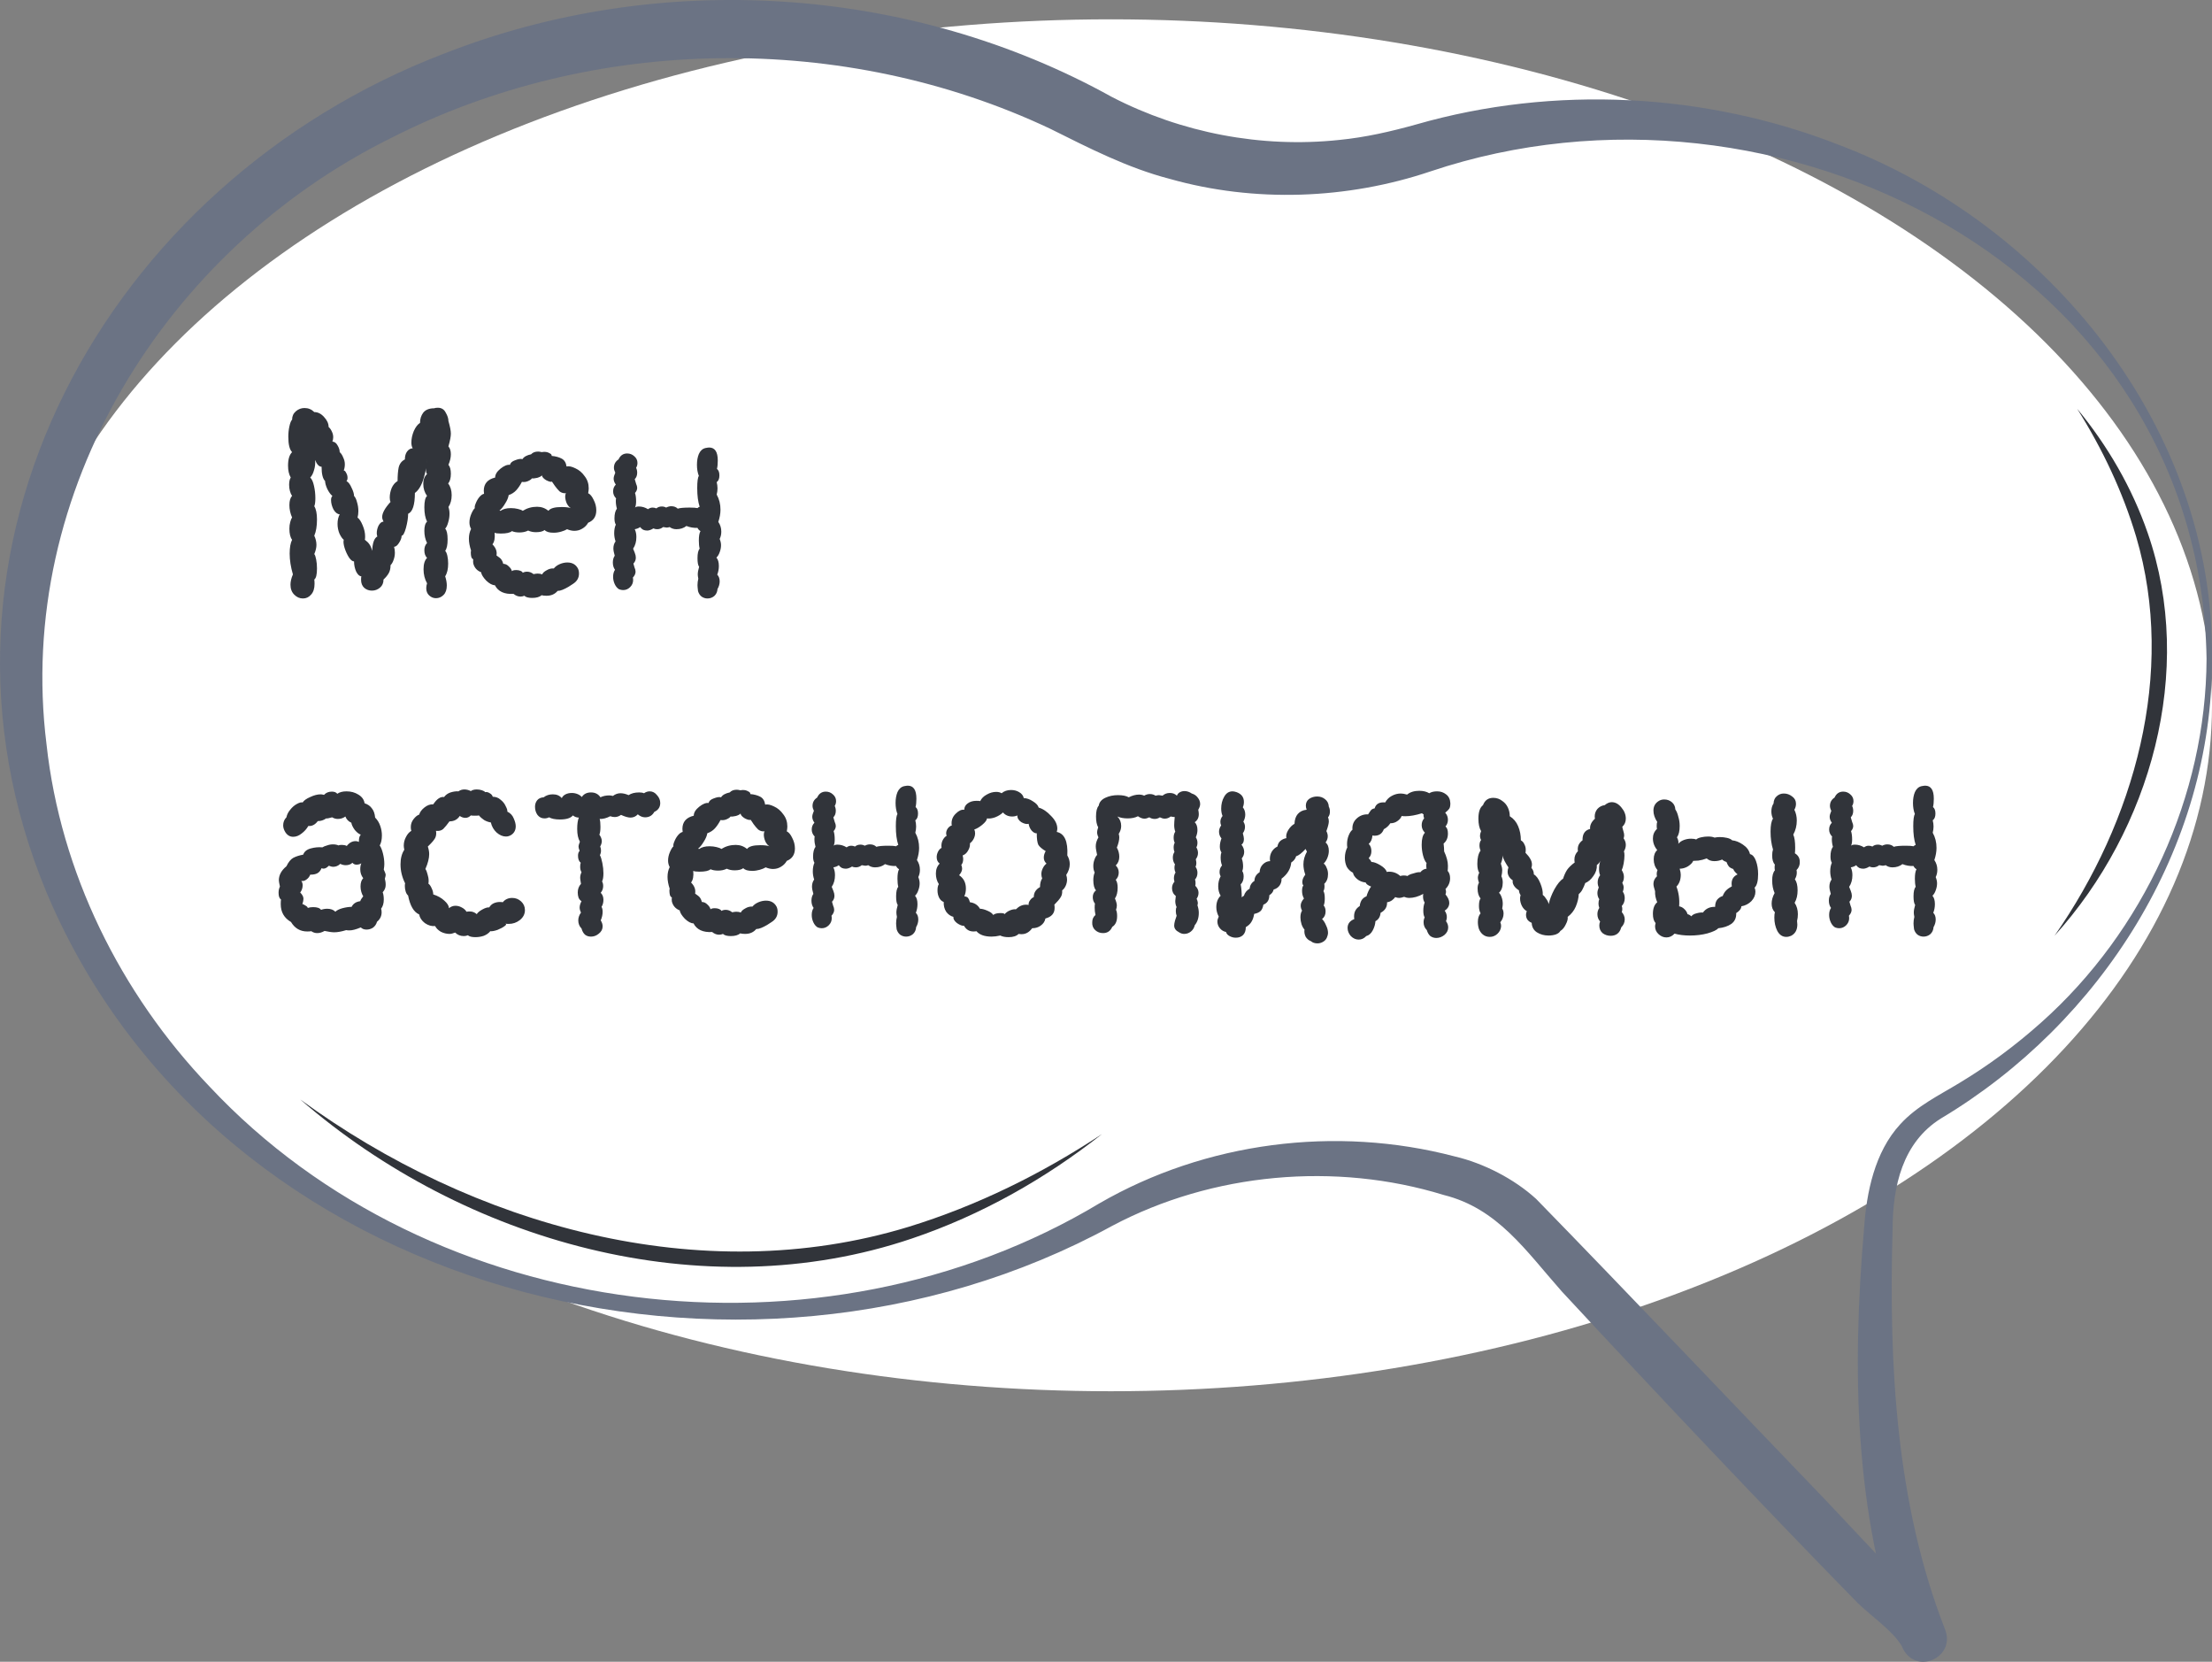
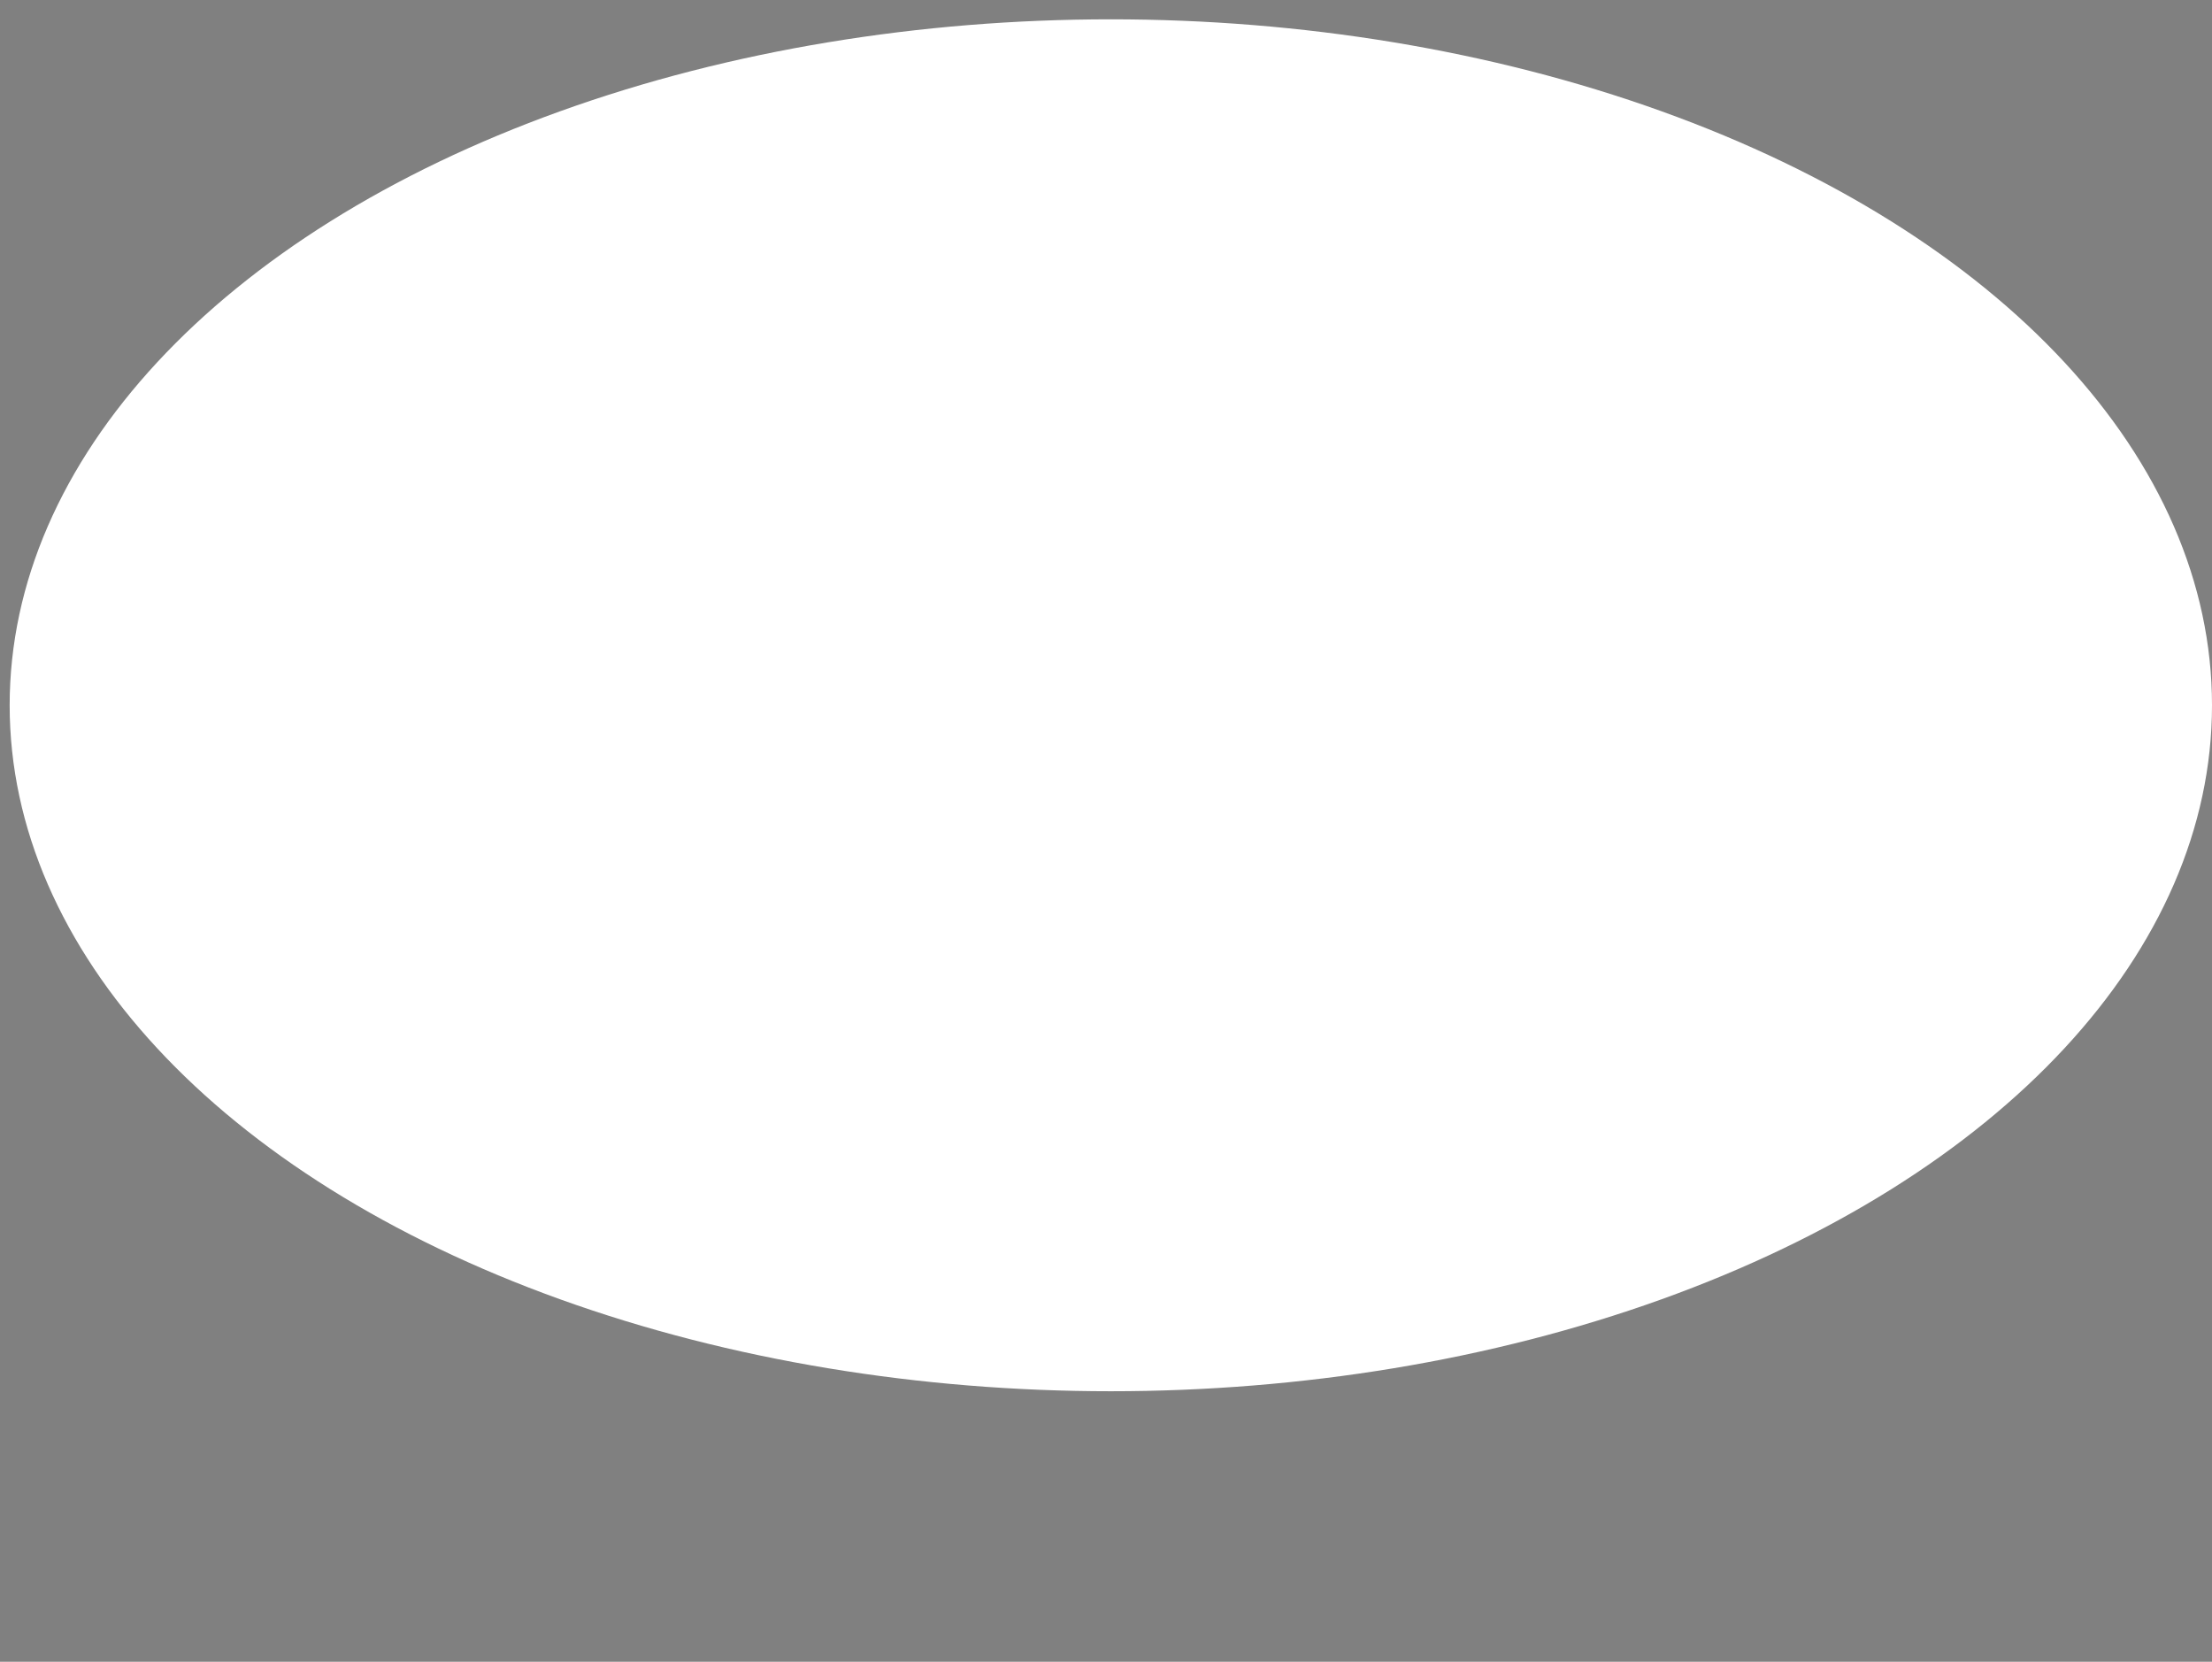
<svg xmlns="http://www.w3.org/2000/svg" width="229" height="172" viewBox="0 0 229 172" fill="none">
  <rect x="0" y="0" width="229" height="172" fill="#808080" stroke="none" />
  <ellipse cx="115" cy="73" rx="114" ry="71" fill="white" />
  <g clip-path="url(#clip0_1165_8054)">
    <path d="M228.437 68.184C227.778 27.686 183.987 5.703 148.106 17.736C139.49 20.64 129.876 21.002 121.075 18.508C116.734 17.382 112.699 15.307 108.712 13.32C87.404 3.266 61.433 3.588 40.438 14.309C17.209 25.82 1.559 50.834 4.814 77.024C6.261 90.295 12.466 102.811 21.67 112.439C44.739 137.1 85.065 141.821 113.816 124.552C124.812 118.198 138.284 116.461 150.598 119.694C153.588 120.394 156.747 122.011 159.03 124.094C168.611 133.915 179.502 145.401 189.067 155.342L194.991 161.632L195.353 162.01L195.658 162.316C195.875 162.525 196.133 162.758 196.39 162.984C198.223 164.705 200.296 166.121 201.389 168.711C202.459 171.614 198.255 173.464 196.928 170.488C191.921 156.605 191.728 141.612 192.982 127.11C193.231 123.442 194.067 119.244 196.727 116.364C198.464 114.458 200.738 113.38 202.836 112.101C205.859 110.283 208.696 108.176 211.324 105.827C221.918 96.384 228.381 82.413 228.437 68.176V68.184ZM229 68.184C229.072 87.73 217.522 105.859 200.947 115.761C196.961 118.246 195.94 122.783 195.932 127.271C195.53 141.242 196.285 155.696 201.389 168.719L196.888 170.376C195.908 168.751 193.697 167.263 192.291 165.887C182.669 156.066 171.022 143.728 161.69 133.673C157.945 129.443 155.051 125.075 149.457 123.684C138.276 120.241 125.52 121.375 115.135 126.885C76.826 147.822 22.586 134.188 4.895 92.556C-10.112 56.714 11.028 18.926 45.968 5.55C68.217 -3.177 94.212 -1.568 115.127 10.046C122.321 13.755 130.567 15.339 138.629 14.486C141.378 14.213 143.943 13.626 146.627 12.878C160.903 8.776 176.568 9.612 190.289 14.961C212.096 23.197 229.257 44.311 229 68.168V68.184Z" fill="#6B7384" />
-     <path d="M31.082 113.798C48.894 126.828 72.485 133.56 94.043 126.989C101.116 124.817 107.852 121.503 114.09 117.377C108.222 122.01 101.583 125.766 94.421 128.187C72.726 135.539 48.042 128.509 31.082 113.798Z" fill="#31343A" />
-     <path d="M212.699 96.851C220.954 85.019 225.327 69.688 221.147 55.548C219.765 50.915 217.667 46.475 215.046 42.316C218.173 46.105 220.713 50.456 222.345 55.17C227.304 69.447 222.642 85.863 212.699 96.851Z" fill="#31343A" />
  </g>
-   <path d="M46.424 52.48C46.499 52.685 46.536 52.919 46.536 53.18C46.536 53.479 46.489 53.777 46.396 54.076C46.321 54.356 46.219 54.571 46.088 54.72C46.256 54.888 46.34 55.261 46.34 55.84C46.34 56.4 46.256 56.792 46.088 57.016C46.181 57.109 46.256 57.277 46.312 57.52C46.368 57.763 46.396 58.033 46.396 58.332C46.396 58.892 46.293 59.331 46.088 59.648C46.2 60.003 46.256 60.32 46.256 60.6C46.256 61.029 46.144 61.356 45.92 61.58C45.696 61.804 45.435 61.916 45.136 61.916C44.875 61.916 44.641 61.823 44.436 61.636C44.231 61.449 44.128 61.197 44.128 60.88C44.128 60.712 44.156 60.544 44.212 60.376C43.969 59.947 43.848 59.461 43.848 58.92C43.848 58.379 43.969 57.987 44.212 57.744C44.025 57.557 43.932 57.296 43.932 56.96C43.932 56.643 44.025 56.391 44.212 56.204C44.025 55.831 43.932 55.411 43.932 54.944C43.932 54.477 44.025 54.16 44.212 53.992C44.025 53.619 43.932 53.124 43.932 52.508C43.932 51.892 44.025 51.5 44.212 51.332C43.951 50.977 43.82 50.557 43.82 50.072C43.82 49.643 43.951 49.307 44.212 49.064C44.137 48.971 44.1 48.84 44.1 48.672C44.1 48.541 44.119 48.373 44.156 48.168C44.193 47.944 44.212 47.739 44.212 47.552C44.212 48.037 44.1 48.672 43.876 49.456C43.652 50.221 43.344 50.744 42.952 51.024C42.952 52.256 42.719 52.975 42.252 53.18C42.252 53.591 42.177 54.076 42.028 54.636C41.879 55.177 41.729 55.448 41.58 55.448C41.58 55.672 41.487 55.924 41.3 56.204C41.132 56.465 40.964 56.596 40.796 56.596C40.852 56.783 40.88 56.988 40.88 57.212C40.88 57.473 40.833 57.725 40.74 57.968C40.665 58.192 40.563 58.369 40.432 58.5C40.432 58.836 40.367 59.116 40.236 59.34C40.105 59.564 39.928 59.779 39.704 59.984C39.704 60.339 39.583 60.619 39.34 60.824C39.097 61.029 38.817 61.132 38.5 61.132C38.201 61.132 37.94 61.039 37.716 60.852C37.492 60.647 37.38 60.367 37.38 60.012C37.38 59.844 37.389 59.723 37.408 59.648C37.221 59.648 37.044 59.489 36.876 59.172C36.727 58.836 36.652 58.481 36.652 58.108C36.484 58.108 36.307 57.968 36.12 57.688C35.933 57.389 35.784 57.063 35.672 56.708C35.56 56.335 35.532 56.055 35.588 55.868C35.439 55.756 35.289 55.541 35.14 55.224C35.009 54.907 34.944 54.571 34.944 54.216C34.944 53.843 35.019 53.516 35.168 53.236C34.925 53.217 34.711 53.049 34.524 52.732C34.356 52.396 34.272 52.069 34.272 51.752C34.272 51.565 34.319 51.425 34.412 51.332C34.225 51.183 34.048 50.94 33.88 50.604C33.731 50.268 33.656 49.997 33.656 49.792C33.413 49.549 33.292 49.055 33.292 48.308C33.031 48.308 32.807 48.075 32.62 47.608C32.657 47.963 32.62 48.317 32.508 48.672C32.415 49.008 32.284 49.26 32.116 49.428C32.284 49.577 32.415 49.867 32.508 50.296C32.601 50.707 32.648 51.127 32.648 51.556C32.648 51.948 32.611 52.228 32.536 52.396C32.723 52.695 32.816 53.152 32.816 53.768C32.816 54.459 32.723 55.019 32.536 55.448C32.685 55.765 32.76 56.083 32.76 56.4C32.76 56.68 32.685 56.997 32.536 57.352C32.611 57.427 32.676 57.613 32.732 57.912C32.788 58.192 32.816 58.5 32.816 58.836C32.816 59.471 32.723 59.853 32.536 59.984C32.555 60.096 32.564 60.245 32.564 60.432C32.564 60.917 32.443 61.291 32.2 61.552C31.976 61.813 31.696 61.944 31.36 61.944C31.024 61.944 30.725 61.813 30.464 61.552C30.203 61.291 30.072 60.945 30.072 60.516C30.072 60.199 30.156 59.844 30.324 59.452C30.1 58.687 29.988 57.968 29.988 57.296C29.988 56.68 30.072 56.204 30.24 55.868C30.053 55.625 29.96 55.243 29.96 54.72C29.96 54.477 29.988 54.253 30.044 54.048C30.1 53.824 30.165 53.665 30.24 53.572C30.053 53.143 29.96 52.713 29.96 52.284C29.96 51.836 30.053 51.519 30.24 51.332C30.147 51.201 30.072 51.033 30.016 50.828C29.96 50.623 29.932 50.408 29.932 50.184C29.932 49.848 29.988 49.596 30.1 49.428C29.913 49.111 29.82 48.7 29.82 48.196C29.82 47.543 29.96 47.076 30.24 46.796C29.979 46.535 29.848 46.003 29.848 45.2C29.848 44.827 29.885 44.472 29.96 44.136C30.035 43.781 30.128 43.548 30.24 43.436C30.24 43.081 30.371 42.792 30.632 42.568C30.893 42.344 31.192 42.232 31.528 42.232C31.92 42.232 32.256 42.372 32.536 42.652C32.909 42.652 33.245 42.82 33.544 43.156C33.861 43.492 34.02 43.837 34.02 44.192C34.151 44.304 34.263 44.463 34.356 44.668C34.449 44.855 34.496 45.051 34.496 45.256C34.496 45.405 34.468 45.555 34.412 45.704C34.636 45.723 34.813 45.853 34.944 46.096C35.093 46.339 35.168 46.572 35.168 46.796C35.317 46.927 35.439 47.113 35.532 47.356C35.644 47.58 35.7 47.813 35.7 48.056C35.7 48.28 35.663 48.495 35.588 48.7C35.681 48.7 35.765 48.784 35.84 48.952C35.933 49.101 35.98 49.269 35.98 49.456C35.98 49.605 35.943 49.717 35.868 49.792C36.073 49.904 36.251 50.137 36.4 50.492C36.568 50.828 36.652 51.108 36.652 51.332C36.783 51.463 36.885 51.677 36.96 51.976C37.053 52.275 37.1 52.583 37.1 52.9C37.1 53.143 37.072 53.367 37.016 53.572C37.203 53.703 37.38 53.973 37.548 54.384C37.716 54.776 37.8 55.159 37.8 55.532C37.8 55.681 37.791 55.793 37.772 55.868C37.996 56.036 38.155 56.195 38.248 56.344C38.36 56.493 38.453 56.717 38.528 57.016C38.565 56.195 38.743 55.7 39.06 55.532C39.023 55.383 39.004 55.271 39.004 55.196C39.004 54.916 39.069 54.645 39.2 54.384C39.349 54.123 39.517 53.992 39.704 53.992C39.611 53.805 39.564 53.647 39.564 53.516C39.564 53.105 39.853 52.583 40.432 51.948C40.376 51.836 40.348 51.687 40.348 51.5C40.348 51.183 40.413 50.856 40.544 50.52C40.693 50.184 40.899 49.941 41.16 49.792C41.16 49.232 41.197 48.765 41.272 48.392C41.365 48 41.58 47.72 41.916 47.552C41.916 47.216 41.991 46.945 42.14 46.74C42.308 46.516 42.504 46.404 42.728 46.404C42.635 46.255 42.588 46.059 42.588 45.816C42.588 45.424 42.672 45.023 42.84 44.612C43.027 44.201 43.241 43.921 43.484 43.772C43.484 43.361 43.596 43.007 43.82 42.708C44.063 42.409 44.436 42.26 44.94 42.26C45.033 42.223 45.164 42.204 45.332 42.204C45.705 42.204 45.976 42.372 46.144 42.708C46.331 43.025 46.424 43.315 46.424 43.576C46.592 44.155 46.676 44.593 46.676 44.892C46.676 45.172 46.592 45.611 46.424 46.208C46.592 46.395 46.676 46.665 46.676 47.02C46.676 47.356 46.592 47.72 46.424 48.112C46.592 48.299 46.676 48.607 46.676 49.036C46.676 49.484 46.583 49.82 46.396 50.044C46.639 50.361 46.76 50.763 46.76 51.248C46.76 51.733 46.648 52.144 46.424 52.48ZM60.892 51.052C61.098 51.145 61.284 51.369 61.452 51.724C61.639 52.079 61.732 52.443 61.732 52.816C61.732 53.451 61.452 53.88 60.892 54.104C60.743 54.365 60.538 54.571 60.276 54.72C60.034 54.869 59.763 54.944 59.464 54.944C59.222 54.944 58.97 54.888 58.708 54.776C58.559 54.869 58.354 54.953 58.092 55.028C57.831 55.103 57.57 55.14 57.308 55.14C56.86 55.14 56.552 55.047 56.384 54.86C56.198 55.009 55.899 55.084 55.488 55.084C55.19 55.084 54.919 55.028 54.676 54.916C54.415 55.047 54.116 55.112 53.78 55.112C53.463 55.112 53.202 55.065 52.996 54.972C52.81 55.14 52.427 55.224 51.848 55.224C51.531 55.224 51.316 55.196 51.204 55.14C51.26 55.681 51.186 56.083 50.98 56.344C51.335 56.699 51.475 57.081 51.4 57.492C51.419 57.511 51.522 57.585 51.708 57.716C51.895 57.847 52.026 58.061 52.1 58.36C52.306 58.36 52.492 58.444 52.66 58.612C52.847 58.78 52.959 58.948 52.996 59.116C53.071 59.041 53.22 59.004 53.444 59.004C53.612 59.004 53.762 59.032 53.892 59.088C54.023 59.144 54.098 59.209 54.116 59.284C54.247 59.209 54.396 59.172 54.564 59.172C54.807 59.172 55.031 59.256 55.236 59.424C55.423 59.387 55.563 59.368 55.656 59.368C55.843 59.368 56.002 59.396 56.132 59.452C56.188 59.303 56.338 59.163 56.58 59.032C56.823 58.883 57.075 58.817 57.336 58.836C57.486 58.649 57.691 58.5 57.952 58.388C58.214 58.276 58.475 58.22 58.736 58.22C59.24 58.22 59.604 58.425 59.828 58.836C59.903 58.985 59.94 59.163 59.94 59.368C59.94 59.816 59.735 60.171 59.324 60.432C59.231 60.488 59.072 60.591 58.848 60.74C58.624 60.871 58.419 60.973 58.232 61.048C58.046 61.123 57.878 61.16 57.728 61.16C57.448 61.496 57.066 61.664 56.58 61.664C56.356 61.664 56.188 61.645 56.076 61.608C55.852 61.795 55.526 61.888 55.096 61.888C54.704 61.888 54.434 61.813 54.284 61.664C54.154 61.72 54.023 61.748 53.892 61.748C53.631 61.748 53.388 61.655 53.164 61.468C52.212 61.524 51.568 61.225 51.232 60.572C50.971 60.572 50.672 60.413 50.336 60.096C50.019 59.76 49.842 59.471 49.804 59.228C49.375 59.06 49.104 58.752 48.992 58.304C48.974 58.155 48.974 58.015 48.992 57.884C48.918 57.865 48.852 57.791 48.796 57.66C48.759 57.511 48.74 57.361 48.74 57.212C48.74 57.1 48.75 57.025 48.768 56.988C48.619 56.54 48.544 56.129 48.544 55.756C48.544 55.383 48.619 55.047 48.768 54.748C48.656 54.543 48.6 54.319 48.6 54.076C48.6 53.777 48.666 53.479 48.796 53.18C48.927 52.881 49.048 52.685 49.16 52.592C49.123 52.499 49.151 52.34 49.244 52.116C49.338 51.873 49.459 51.659 49.608 51.472C49.776 51.267 49.944 51.145 50.112 51.108L50.084 50.8C50.084 50.072 50.476 49.615 51.26 49.428C51.26 49.111 51.447 48.803 51.82 48.504C52.194 48.205 52.52 48.075 52.8 48.112C52.838 47.907 53.015 47.748 53.332 47.636C53.668 47.505 53.92 47.468 54.088 47.524C54.238 47.281 54.536 47.113 54.984 47.02C55.152 46.833 55.395 46.74 55.712 46.74C55.806 46.74 55.927 46.759 56.076 46.796L56.328 46.768C56.552 46.768 56.739 46.815 56.888 46.908C57.056 46.983 57.131 47.076 57.112 47.188C57.523 47.225 57.868 47.319 58.148 47.468C58.428 47.617 58.596 47.888 58.652 48.28C58.895 48.224 59.203 48.289 59.576 48.476C59.95 48.644 60.267 48.915 60.528 49.288C60.808 49.643 60.948 50.063 60.948 50.548C60.948 50.66 60.93 50.828 60.892 51.052ZM56.776 52.872C56.963 52.611 57.42 52.48 58.148 52.48C58.559 52.48 58.876 52.517 59.1 52.592C58.951 52.517 58.811 52.359 58.68 52.116C58.568 51.855 58.512 51.612 58.512 51.388C58.512 51.239 58.54 51.127 58.596 51.052C58.335 51.071 58.111 51.005 57.924 50.856C57.756 50.688 57.598 50.501 57.448 50.296C57.318 50.091 57.215 49.941 57.14 49.848C57.047 49.904 56.851 49.857 56.552 49.708C56.272 49.54 56.123 49.372 56.104 49.204C56.03 49.297 55.871 49.381 55.628 49.456C55.386 49.512 55.199 49.531 55.068 49.512C55.012 49.605 54.882 49.699 54.676 49.792C54.471 49.885 54.256 49.913 54.032 49.876C53.846 50.231 53.65 50.52 53.444 50.744C53.239 50.968 52.978 51.136 52.66 51.248C52.623 51.509 52.502 51.799 52.296 52.116C52.11 52.433 51.914 52.676 51.708 52.844L51.82 52.872C52.082 52.685 52.436 52.592 52.884 52.592C53.146 52.592 53.388 52.62 53.612 52.676C53.855 52.732 54.023 52.797 54.116 52.872C54.564 52.592 55.059 52.452 55.6 52.452C56.048 52.452 56.44 52.592 56.776 52.872ZM63.669 58.976C63.52 58.771 63.445 58.519 63.445 58.22C63.445 57.94 63.51 57.707 63.641 57.52C63.548 57.203 63.501 56.951 63.501 56.764C63.501 56.484 63.576 56.241 63.725 56.036C63.632 55.756 63.585 55.476 63.585 55.196C63.585 54.841 63.641 54.543 63.753 54.3C63.66 54.151 63.613 53.936 63.613 53.656C63.613 53.208 63.697 52.872 63.865 52.648C63.79 52.387 63.753 52.125 63.753 51.864C63.753 51.733 63.762 51.64 63.781 51.584C63.576 51.379 63.473 51.136 63.473 50.856C63.473 50.576 63.566 50.343 63.753 50.156C63.604 49.951 63.529 49.745 63.529 49.54C63.529 49.391 63.585 49.185 63.697 48.924C63.604 48.737 63.557 48.569 63.557 48.42C63.557 48.047 63.716 47.757 64.033 47.552C64.22 47.141 64.518 46.936 64.929 46.936C65.209 46.936 65.452 47.029 65.657 47.216C65.881 47.403 65.993 47.636 65.993 47.916C65.993 48.103 65.946 48.271 65.853 48.42C65.928 48.569 65.965 48.737 65.965 48.924C65.965 49.204 65.881 49.428 65.713 49.596C65.75 49.745 65.797 49.904 65.853 50.072C65.928 50.24 65.965 50.38 65.965 50.492C65.965 50.679 65.89 50.856 65.741 51.024C65.816 51.248 65.853 51.537 65.853 51.892C65.853 52.172 65.816 52.387 65.741 52.536C65.816 52.461 65.946 52.424 66.133 52.424C66.469 52.424 66.786 52.517 67.085 52.704C67.234 52.592 67.393 52.536 67.561 52.536C67.692 52.536 67.822 52.564 67.953 52.62C68.102 52.489 68.289 52.424 68.513 52.424C68.681 52.424 68.83 52.461 68.961 52.536C69.148 52.443 69.325 52.396 69.493 52.396C69.773 52.396 69.997 52.48 70.165 52.648C70.389 52.573 70.8 52.536 71.397 52.536C71.789 52.536 72.06 52.555 72.209 52.592C72.284 52.517 72.358 52.471 72.433 52.452C72.265 51.948 72.181 51.304 72.181 50.52C72.181 49.848 72.237 49.428 72.349 49.26C72.218 48.924 72.153 48.541 72.153 48.112C72.153 47.683 72.218 47.309 72.349 46.992C72.498 46.656 72.722 46.451 73.021 46.376C73.208 46.339 73.338 46.32 73.413 46.32C74.01 46.32 74.309 46.768 74.309 47.664C74.309 48.019 74.281 48.308 74.225 48.532C74.393 48.663 74.477 48.887 74.477 49.204C74.477 49.54 74.384 49.773 74.197 49.904C74.253 50.128 74.281 50.343 74.281 50.548C74.281 50.753 74.253 50.968 74.197 51.192C74.458 51.659 74.589 52.181 74.589 52.76C74.589 53.152 74.514 53.572 74.365 54.02C74.57 54.319 74.673 54.655 74.673 55.028C74.673 55.308 74.617 55.56 74.505 55.784C74.598 56.008 74.645 56.223 74.645 56.428C74.645 56.671 74.598 56.913 74.505 57.156C74.43 57.38 74.318 57.567 74.169 57.716C74.337 57.903 74.421 58.192 74.421 58.584C74.421 58.901 74.365 59.2 74.253 59.48C74.421 59.648 74.505 59.881 74.505 60.18C74.505 60.441 74.43 60.703 74.281 60.964C74.262 61.263 74.15 61.505 73.945 61.692C73.74 61.86 73.506 61.944 73.245 61.944C73.021 61.944 72.816 61.879 72.629 61.748C72.461 61.617 72.34 61.431 72.265 61.188C72.228 60.889 72.209 60.684 72.209 60.572C72.209 60.348 72.237 60.124 72.293 59.9C72.256 59.713 72.237 59.564 72.237 59.452C72.237 59.247 72.284 58.985 72.377 58.668C72.265 58.519 72.209 58.22 72.209 57.772C72.209 57.287 72.284 56.96 72.433 56.792C72.377 56.568 72.349 56.288 72.349 55.952C72.349 55.485 72.405 55.159 72.517 54.972C72.368 54.879 72.265 54.767 72.209 54.636C71.817 54.655 71.434 54.589 71.061 54.44C70.781 54.664 70.436 54.776 70.025 54.776C69.764 54.776 69.53 54.701 69.325 54.552C69.213 54.589 69.11 54.608 69.017 54.608C68.961 54.608 68.84 54.589 68.653 54.552C68.466 54.701 68.261 54.776 68.037 54.776C67.888 54.776 67.757 54.748 67.645 54.692C67.402 54.841 67.188 54.916 67.001 54.916C66.852 54.916 66.712 54.888 66.581 54.832C66.45 54.757 66.348 54.664 66.273 54.552C66.124 54.664 65.937 54.739 65.713 54.776C65.825 55 65.881 55.271 65.881 55.588C65.881 56.055 65.769 56.456 65.545 56.792C65.582 56.885 65.638 57.025 65.713 57.212C65.788 57.399 65.825 57.567 65.825 57.716C65.825 57.959 65.741 58.164 65.573 58.332C65.592 58.407 65.629 58.537 65.685 58.724C65.76 58.892 65.797 59.041 65.797 59.172C65.797 59.377 65.704 59.583 65.517 59.788C65.536 59.844 65.545 59.928 65.545 60.04C65.545 60.32 65.442 60.563 65.237 60.768C65.032 60.973 64.789 61.076 64.509 61.076C64.378 61.076 64.238 61.048 64.089 60.992C63.902 60.88 63.753 60.703 63.641 60.46C63.529 60.217 63.473 59.965 63.473 59.704C63.473 59.405 63.538 59.163 63.669 58.976ZM29.54 86.136C29.391 85.893 29.316 85.66 29.316 85.436C29.316 85.1 29.428 84.82 29.652 84.596C29.708 84.316 29.839 84.055 30.044 83.812C30.249 83.551 30.473 83.355 30.716 83.224C30.977 83.075 31.183 83.019 31.332 83.056C31.463 82.851 31.724 82.664 32.116 82.496C32.508 82.309 32.872 82.216 33.208 82.216C33.283 82.216 33.395 82.235 33.544 82.272C33.749 82.048 34.02 81.936 34.356 81.936C34.617 81.936 34.804 82.011 34.916 82.16C35.159 81.992 35.476 81.908 35.868 81.908C36.335 81.908 36.745 82.02 37.1 82.244C37.473 82.468 37.688 82.767 37.744 83.14C38.08 83.252 38.332 83.429 38.5 83.672C38.687 83.896 38.799 84.213 38.836 84.624C39.079 84.867 39.256 85.156 39.368 85.492C39.48 85.809 39.536 86.136 39.536 86.472C39.536 86.901 39.461 87.247 39.312 87.508C39.443 87.695 39.555 87.975 39.648 88.348C39.741 88.721 39.788 89.085 39.788 89.44C39.788 89.589 39.769 89.776 39.732 90C39.863 90.28 39.928 90.467 39.928 90.56C39.928 90.616 39.9 90.747 39.844 90.952C39.863 91.027 39.881 91.12 39.9 91.232C39.919 91.325 39.928 91.447 39.928 91.596C39.928 91.876 39.825 92.128 39.62 92.352C39.695 92.557 39.732 92.809 39.732 93.108C39.732 93.5 39.639 93.817 39.452 94.06C39.489 94.135 39.508 94.256 39.508 94.424C39.508 94.816 39.349 95.143 39.032 95.404C38.957 95.665 38.817 95.871 38.612 96.02C38.407 96.151 38.183 96.216 37.94 96.216C37.697 96.216 37.501 96.141 37.352 95.992C36.867 96.197 36.475 96.3 36.176 96.3C36.027 96.3 35.915 96.291 35.84 96.272C35.355 96.421 34.944 96.496 34.608 96.496C34.365 96.496 34.029 96.449 33.6 96.356C33.339 96.505 33.087 96.58 32.844 96.58C32.62 96.58 32.415 96.515 32.228 96.384C32.135 96.403 31.995 96.412 31.808 96.412C31.08 96.412 30.52 96.085 30.128 95.432C29.419 95.021 29.064 94.405 29.064 93.584C29.064 93.379 29.073 93.22 29.092 93.108C28.924 92.996 28.84 92.763 28.84 92.408C28.84 92.165 28.887 91.951 28.98 91.764C28.905 91.428 28.868 91.213 28.868 91.12C28.868 90.579 29.129 90.093 29.652 89.664C29.857 89.235 30.091 88.945 30.352 88.796C30.632 88.647 30.977 88.535 31.388 88.46C31.5 88.143 31.761 87.928 32.172 87.816C32.583 87.704 32.984 87.667 33.376 87.704C33.488 87.629 33.647 87.564 33.852 87.508C34.057 87.433 34.263 87.396 34.468 87.396C34.692 87.396 34.888 87.433 35.056 87.508C35.093 87.471 35.187 87.452 35.336 87.452C35.448 87.452 35.56 87.461 35.672 87.48C35.784 87.499 35.859 87.527 35.896 87.564C36.157 87.228 36.465 87.06 36.82 87.06C36.932 87.06 37.044 87.088 37.156 87.144V87.06C37.156 86.743 37.221 86.519 37.352 86.388C37.165 86.332 36.96 86.173 36.736 85.912C36.531 85.632 36.409 85.38 36.372 85.156C36.073 85.025 35.868 84.811 35.756 84.512C35.532 84.68 35.271 84.764 34.972 84.764C34.767 84.764 34.571 84.708 34.384 84.596C34.067 84.689 33.861 84.727 33.768 84.708C33.507 84.895 33.217 84.988 32.9 84.988C32.62 85.361 32.293 85.529 31.92 85.492C31.752 85.791 31.519 86.052 31.22 86.276C30.94 86.5 30.651 86.612 30.352 86.612C30.016 86.612 29.745 86.453 29.54 86.136ZM31.08 92.38C31.304 92.604 31.416 92.819 31.416 93.024C31.416 93.173 31.379 93.36 31.304 93.584C31.379 93.584 31.481 93.631 31.612 93.724C31.761 93.799 31.845 93.883 31.864 93.976C32.013 93.92 32.2 93.892 32.424 93.892C32.835 93.892 33.105 93.985 33.236 94.172C33.441 94.097 33.656 94.06 33.88 94.06C34.235 94.06 34.515 94.163 34.72 94.368C34.869 94.219 35.112 94.097 35.448 94.004C35.803 93.911 36.12 93.864 36.4 93.864C36.568 93.528 36.867 93.332 37.296 93.276C37.333 93.145 37.436 92.977 37.604 92.772C37.529 92.66 37.464 92.511 37.408 92.324C37.352 92.137 37.324 91.951 37.324 91.764C37.324 91.372 37.417 91.083 37.604 90.896C37.399 90.635 37.296 90.327 37.296 89.972C37.296 89.729 37.333 89.524 37.408 89.356C37.259 89.449 37.091 89.496 36.904 89.496C36.736 89.496 36.596 89.431 36.484 89.3C36.316 89.468 36.083 89.552 35.784 89.552C35.597 89.552 35.411 89.505 35.224 89.412C35.019 89.617 34.767 89.72 34.468 89.72C34.375 89.72 34.235 89.683 34.048 89.608C33.768 89.888 33.516 89.972 33.292 89.86C33.18 90.121 33.031 90.299 32.844 90.392C32.676 90.485 32.433 90.532 32.116 90.532C32.041 90.737 31.911 90.905 31.724 91.036C31.556 91.167 31.379 91.213 31.192 91.176C31.285 91.307 31.332 91.456 31.332 91.624C31.332 91.904 31.248 92.156 31.08 92.38ZM50.76 96.384C50.592 96.589 50.368 96.748 50.088 96.86C49.808 96.953 49.518 97 49.22 97C48.846 97 48.585 96.935 48.436 96.804C48.305 96.86 48.165 96.888 48.016 96.888C47.661 96.888 47.362 96.767 47.12 96.524C46.896 96.617 46.7 96.664 46.532 96.664C46.233 96.664 45.934 96.589 45.636 96.44C45.356 96.272 45.16 96.076 45.048 95.852C44.693 95.889 44.338 95.787 43.984 95.544C43.648 95.283 43.452 94.984 43.396 94.648C42.836 94.405 42.453 93.752 42.248 92.688C42.136 92.595 42.052 92.455 41.996 92.268C41.94 92.081 41.912 91.895 41.912 91.708C41.912 91.577 41.921 91.484 41.94 91.428C41.622 90.793 41.464 90.14 41.464 89.468C41.464 88.852 41.594 88.348 41.856 87.956C41.818 87.769 41.8 87.629 41.8 87.536C41.8 87.219 41.874 86.92 42.024 86.64C42.173 86.341 42.36 86.127 42.584 85.996C42.546 85.903 42.528 85.772 42.528 85.604C42.528 85.305 42.621 85.035 42.808 84.792C43.013 84.531 43.209 84.372 43.396 84.316C43.47 84.055 43.648 83.812 43.928 83.588C44.226 83.345 44.534 83.233 44.852 83.252C45.225 82.692 45.598 82.44 45.972 82.496C46.14 82.272 46.364 82.113 46.644 82.02C46.942 81.927 47.213 81.889 47.456 81.908C47.642 81.777 47.848 81.712 48.072 81.712C48.296 81.712 48.52 81.768 48.744 81.88C48.893 81.768 49.098 81.712 49.36 81.712C49.546 81.712 49.724 81.74 49.892 81.796C50.06 81.852 50.172 81.917 50.228 81.992C50.377 81.955 50.536 81.992 50.704 82.104C50.872 82.197 50.974 82.319 51.012 82.468C51.329 82.468 51.6 82.571 51.824 82.776C52.066 82.963 52.244 83.187 52.356 83.448C52.486 83.691 52.542 83.877 52.524 84.008C52.841 84.157 53.065 84.4 53.196 84.736C53.326 85.035 53.392 85.296 53.392 85.52C53.392 85.893 53.252 86.183 52.972 86.388C52.785 86.519 52.589 86.584 52.384 86.584C52.048 86.584 51.721 86.444 51.404 86.164C51.105 85.884 50.909 85.539 50.816 85.128C50.573 85.091 50.34 85.007 50.116 84.876C49.892 84.727 49.714 84.568 49.584 84.4C49.528 84.419 49.388 84.428 49.164 84.428C48.958 84.428 48.818 84.419 48.744 84.4C48.576 84.568 48.389 84.652 48.184 84.652C47.978 84.652 47.782 84.587 47.596 84.456C47.353 84.829 46.998 85.016 46.532 85.016C46.289 85.352 46.074 85.613 45.888 85.8C45.701 85.968 45.449 86.033 45.132 85.996C45.15 86.052 45.16 86.136 45.16 86.248C45.16 86.472 45.104 86.668 44.992 86.836C44.88 87.004 44.749 87.163 44.6 87.312C44.469 87.443 44.366 87.545 44.292 87.62C44.385 87.9 44.432 88.161 44.432 88.404C44.432 88.833 44.301 89.347 44.04 89.944C44.133 90.075 44.208 90.261 44.264 90.504C44.338 90.728 44.376 90.952 44.376 91.176C44.376 91.307 44.366 91.4 44.348 91.456C44.478 91.549 44.59 91.708 44.684 91.932C44.796 92.156 44.852 92.371 44.852 92.576C45.318 92.725 45.701 92.94 46 93.22C46.317 93.5 46.476 93.761 46.476 94.004C46.681 93.836 46.905 93.752 47.148 93.752C47.372 93.752 47.586 93.808 47.792 93.92C48.016 94.032 48.184 94.181 48.296 94.368C48.389 94.349 48.501 94.34 48.632 94.34C48.912 94.34 49.154 94.433 49.36 94.62C49.434 94.471 49.621 94.312 49.92 94.144C50.218 93.976 50.461 93.901 50.648 93.92C50.76 93.733 50.909 93.593 51.096 93.5C51.301 93.407 51.516 93.36 51.74 93.36C51.889 93.36 51.992 93.369 52.048 93.388C52.29 93.089 52.617 92.94 53.028 92.94C53.382 92.94 53.69 93.061 53.952 93.304C54.213 93.547 54.344 93.845 54.344 94.2C54.344 94.611 54.166 94.956 53.812 95.236C53.476 95.497 53.093 95.628 52.664 95.628C52.496 95.628 52.374 95.619 52.3 95.6C52.449 95.637 52.43 95.721 52.244 95.852C52.076 95.983 51.833 96.113 51.516 96.244C51.198 96.356 50.946 96.403 50.76 96.384ZM56.843 84.596C56.694 84.671 56.535 84.708 56.367 84.708C56.069 84.708 55.826 84.587 55.639 84.344C55.471 84.101 55.388 83.821 55.388 83.504C55.388 83.243 55.462 83.019 55.611 82.832C55.761 82.645 55.985 82.543 56.283 82.524C56.545 82.319 56.862 82.216 57.236 82.216C57.627 82.216 57.935 82.347 58.16 82.608C58.234 82.44 58.365 82.309 58.551 82.216C58.738 82.123 58.953 82.076 59.196 82.076C59.401 82.076 59.597 82.113 59.783 82.188C59.97 82.263 60.12 82.365 60.231 82.496C60.437 82.179 60.754 82.02 61.184 82.02C61.613 82.02 61.94 82.188 62.163 82.524C62.425 82.393 62.733 82.328 63.087 82.328C63.181 82.328 63.302 82.347 63.452 82.384C63.694 82.197 63.956 82.104 64.236 82.104C64.497 82.104 64.777 82.169 65.076 82.3C65.356 82.113 65.719 82.02 66.168 82.02C66.373 82.02 66.541 82.048 66.671 82.104C66.858 81.973 67.054 81.908 67.26 81.908C67.558 81.908 67.81 82.039 68.016 82.3C68.24 82.543 68.352 82.813 68.352 83.112C68.352 83.541 68.146 83.849 67.736 84.036C67.53 84.409 67.213 84.596 66.784 84.596C66.522 84.596 66.27 84.493 66.028 84.288C65.822 84.512 65.57 84.624 65.272 84.624C65.029 84.624 64.702 84.531 64.291 84.344C64.086 84.493 63.871 84.568 63.648 84.568C63.498 84.568 63.34 84.54 63.172 84.484C62.779 84.689 62.416 84.783 62.08 84.764C62.136 84.951 62.163 85.221 62.163 85.576C62.163 85.949 62.126 86.22 62.051 86.388C62.219 86.631 62.303 86.855 62.303 87.06C62.303 87.228 62.248 87.415 62.136 87.62C62.191 87.732 62.219 87.872 62.219 88.04C62.219 88.208 62.182 88.367 62.108 88.516C62.201 88.684 62.285 88.955 62.359 89.328C62.434 89.701 62.471 90.056 62.471 90.392C62.471 90.765 62.425 91.045 62.331 91.232C62.406 91.363 62.444 91.521 62.444 91.708C62.444 91.969 62.359 92.203 62.191 92.408C62.378 92.595 62.471 92.837 62.471 93.136C62.471 93.416 62.406 93.659 62.276 93.864C62.35 93.995 62.388 94.163 62.388 94.368C62.388 94.667 62.322 94.965 62.191 95.264C62.322 95.469 62.388 95.675 62.388 95.88C62.388 96.179 62.257 96.431 61.995 96.636C61.753 96.841 61.482 96.944 61.184 96.944C60.941 96.944 60.736 96.879 60.568 96.748C60.4 96.599 60.278 96.384 60.203 96.104C59.98 95.88 59.867 95.6 59.867 95.264C59.867 94.984 59.961 94.713 60.148 94.452C60.054 94.265 60.008 94.097 60.008 93.948C60.008 93.743 60.073 93.519 60.203 93.276C60.073 93.201 59.97 93.08 59.895 92.912C59.84 92.744 59.812 92.567 59.812 92.38C59.812 92.025 59.923 91.727 60.148 91.484C60.092 91.148 60.063 90.943 60.063 90.868C60.063 90.663 60.11 90.467 60.203 90.28C60.11 90.131 60.063 89.944 60.063 89.72C60.063 89.533 60.082 89.393 60.12 89.3C59.933 89.151 59.84 88.908 59.84 88.572C59.84 88.348 59.895 88.18 60.008 88.068C59.933 87.881 59.895 87.741 59.895 87.648C59.895 87.517 59.942 87.34 60.035 87.116C59.849 86.799 59.755 86.36 59.755 85.8C59.755 85.296 59.812 84.904 59.923 84.624C59.7 84.624 59.494 84.549 59.307 84.4C59.084 84.68 58.636 84.82 57.964 84.82C57.478 84.82 57.105 84.745 56.843 84.596ZM81.455 86.052C81.66 86.145 81.847 86.369 82.015 86.724C82.201 87.079 82.295 87.443 82.295 87.816C82.295 88.451 82.015 88.88 81.455 89.104C81.305 89.365 81.1 89.571 80.839 89.72C80.596 89.869 80.326 89.944 80.027 89.944C79.784 89.944 79.532 89.888 79.271 89.776C79.121 89.869 78.916 89.953 78.655 90.028C78.394 90.103 78.132 90.14 77.871 90.14C77.423 90.14 77.115 90.047 76.947 89.86C76.76 90.009 76.462 90.084 76.051 90.084C75.752 90.084 75.481 90.028 75.239 89.916C74.978 90.047 74.679 90.112 74.343 90.112C74.025 90.112 73.764 90.065 73.559 89.972C73.372 90.14 72.99 90.224 72.411 90.224C72.094 90.224 71.879 90.196 71.767 90.14C71.823 90.681 71.748 91.083 71.543 91.344C71.897 91.699 72.037 92.081 71.963 92.492C71.981 92.511 72.084 92.585 72.271 92.716C72.457 92.847 72.588 93.061 72.663 93.36C72.868 93.36 73.055 93.444 73.223 93.612C73.409 93.78 73.522 93.948 73.559 94.116C73.633 94.041 73.783 94.004 74.007 94.004C74.175 94.004 74.324 94.032 74.455 94.088C74.585 94.144 74.66 94.209 74.679 94.284C74.809 94.209 74.959 94.172 75.127 94.172C75.37 94.172 75.594 94.256 75.799 94.424C75.986 94.387 76.126 94.368 76.219 94.368C76.406 94.368 76.564 94.396 76.695 94.452C76.751 94.303 76.9 94.163 77.143 94.032C77.385 93.883 77.638 93.817 77.899 93.836C78.048 93.649 78.254 93.5 78.515 93.388C78.776 93.276 79.037 93.22 79.299 93.22C79.803 93.22 80.167 93.425 80.391 93.836C80.466 93.985 80.503 94.163 80.503 94.368C80.503 94.816 80.297 95.171 79.887 95.432C79.793 95.488 79.635 95.591 79.411 95.74C79.187 95.871 78.981 95.973 78.795 96.048C78.608 96.123 78.44 96.16 78.291 96.16C78.011 96.496 77.628 96.664 77.143 96.664C76.919 96.664 76.751 96.645 76.639 96.608C76.415 96.795 76.088 96.888 75.659 96.888C75.267 96.888 74.996 96.813 74.847 96.664C74.716 96.72 74.585 96.748 74.455 96.748C74.194 96.748 73.951 96.655 73.727 96.468C72.775 96.524 72.131 96.225 71.795 95.572C71.534 95.572 71.235 95.413 70.899 95.096C70.582 94.76 70.404 94.471 70.367 94.228C69.938 94.06 69.667 93.752 69.555 93.304C69.536 93.155 69.536 93.015 69.555 92.884C69.48 92.865 69.415 92.791 69.359 92.66C69.322 92.511 69.303 92.361 69.303 92.212C69.303 92.1 69.312 92.025 69.331 91.988C69.181 91.54 69.107 91.129 69.107 90.756C69.107 90.383 69.181 90.047 69.331 89.748C69.219 89.543 69.163 89.319 69.163 89.076C69.163 88.777 69.228 88.479 69.359 88.18C69.49 87.881 69.611 87.685 69.723 87.592C69.686 87.499 69.713 87.34 69.807 87.116C69.9 86.873 70.022 86.659 70.171 86.472C70.339 86.267 70.507 86.145 70.675 86.108L70.647 85.8C70.647 85.072 71.039 84.615 71.823 84.428C71.823 84.111 72.01 83.803 72.383 83.504C72.756 83.205 73.083 83.075 73.363 83.112C73.4 82.907 73.578 82.748 73.895 82.636C74.231 82.505 74.483 82.468 74.651 82.524C74.8 82.281 75.099 82.113 75.547 82.02C75.715 81.833 75.957 81.74 76.275 81.74C76.368 81.74 76.49 81.759 76.639 81.796L76.891 81.768C77.115 81.768 77.302 81.815 77.451 81.908C77.619 81.983 77.694 82.076 77.675 82.188C78.085 82.225 78.431 82.319 78.711 82.468C78.991 82.617 79.159 82.888 79.215 83.28C79.457 83.224 79.766 83.289 80.139 83.476C80.512 83.644 80.829 83.915 81.091 84.288C81.371 84.643 81.511 85.063 81.511 85.548C81.511 85.66 81.492 85.828 81.455 86.052ZM77.339 87.872C77.525 87.611 77.983 87.48 78.711 87.48C79.121 87.48 79.439 87.517 79.663 87.592C79.513 87.517 79.374 87.359 79.243 87.116C79.131 86.855 79.075 86.612 79.075 86.388C79.075 86.239 79.103 86.127 79.159 86.052C78.897 86.071 78.674 86.005 78.487 85.856C78.319 85.688 78.16 85.501 78.011 85.296C77.88 85.091 77.778 84.941 77.703 84.848C77.609 84.904 77.413 84.857 77.115 84.708C76.835 84.54 76.686 84.372 76.667 84.204C76.592 84.297 76.433 84.381 76.191 84.456C75.948 84.512 75.761 84.531 75.631 84.512C75.575 84.605 75.444 84.699 75.239 84.792C75.034 84.885 74.819 84.913 74.595 84.876C74.408 85.231 74.212 85.52 74.007 85.744C73.802 85.968 73.54 86.136 73.223 86.248C73.186 86.509 73.064 86.799 72.859 87.116C72.672 87.433 72.476 87.676 72.271 87.844L72.383 87.872C72.644 87.685 72.999 87.592 73.447 87.592C73.708 87.592 73.951 87.62 74.175 87.676C74.418 87.732 74.585 87.797 74.679 87.872C75.127 87.592 75.621 87.452 76.163 87.452C76.611 87.452 77.003 87.592 77.339 87.872ZM84.231 93.976C84.082 93.771 84.007 93.519 84.007 93.22C84.007 92.94 84.073 92.707 84.203 92.52C84.11 92.203 84.063 91.951 84.063 91.764C84.063 91.484 84.138 91.241 84.287 91.036C84.194 90.756 84.147 90.476 84.147 90.196C84.147 89.841 84.203 89.543 84.315 89.3C84.222 89.151 84.175 88.936 84.175 88.656C84.175 88.208 84.259 87.872 84.427 87.648C84.353 87.387 84.315 87.125 84.315 86.864C84.315 86.733 84.325 86.64 84.343 86.584C84.138 86.379 84.035 86.136 84.035 85.856C84.035 85.576 84.129 85.343 84.315 85.156C84.166 84.951 84.091 84.745 84.091 84.54C84.091 84.391 84.147 84.185 84.259 83.924C84.166 83.737 84.119 83.569 84.119 83.42C84.119 83.047 84.278 82.757 84.595 82.552C84.782 82.141 85.081 81.936 85.491 81.936C85.771 81.936 86.014 82.029 86.219 82.216C86.443 82.403 86.555 82.636 86.555 82.916C86.555 83.103 86.509 83.271 86.415 83.42C86.49 83.569 86.527 83.737 86.527 83.924C86.527 84.204 86.443 84.428 86.275 84.596C86.313 84.745 86.359 84.904 86.415 85.072C86.49 85.24 86.527 85.38 86.527 85.492C86.527 85.679 86.453 85.856 86.303 86.024C86.378 86.248 86.415 86.537 86.415 86.892C86.415 87.172 86.378 87.387 86.303 87.536C86.378 87.461 86.509 87.424 86.695 87.424C87.031 87.424 87.349 87.517 87.647 87.704C87.797 87.592 87.955 87.536 88.123 87.536C88.254 87.536 88.385 87.564 88.515 87.62C88.665 87.489 88.851 87.424 89.075 87.424C89.243 87.424 89.393 87.461 89.523 87.536C89.71 87.443 89.887 87.396 90.055 87.396C90.335 87.396 90.559 87.48 90.727 87.648C90.951 87.573 91.362 87.536 91.959 87.536C92.351 87.536 92.622 87.555 92.771 87.592C92.846 87.517 92.921 87.471 92.995 87.452C92.827 86.948 92.743 86.304 92.743 85.52C92.743 84.848 92.799 84.428 92.911 84.26C92.781 83.924 92.715 83.541 92.715 83.112C92.715 82.683 92.781 82.309 92.911 81.992C93.061 81.656 93.285 81.451 93.583 81.376C93.77 81.339 93.901 81.32 93.975 81.32C94.573 81.32 94.871 81.768 94.871 82.664C94.871 83.019 94.843 83.308 94.787 83.532C94.955 83.663 95.039 83.887 95.039 84.204C95.039 84.54 94.946 84.773 94.759 84.904C94.815 85.128 94.843 85.343 94.843 85.548C94.843 85.753 94.815 85.968 94.759 86.192C95.021 86.659 95.151 87.181 95.151 87.76C95.151 88.152 95.077 88.572 94.927 89.02C95.133 89.319 95.235 89.655 95.235 90.028C95.235 90.308 95.179 90.56 95.067 90.784C95.161 91.008 95.207 91.223 95.207 91.428C95.207 91.671 95.161 91.913 95.067 92.156C94.993 92.38 94.881 92.567 94.731 92.716C94.899 92.903 94.983 93.192 94.983 93.584C94.983 93.901 94.927 94.2 94.815 94.48C94.983 94.648 95.067 94.881 95.067 95.18C95.067 95.441 94.993 95.703 94.843 95.964C94.825 96.263 94.713 96.505 94.507 96.692C94.302 96.86 94.069 96.944 93.807 96.944C93.583 96.944 93.378 96.879 93.191 96.748C93.023 96.617 92.902 96.431 92.827 96.188C92.79 95.889 92.771 95.684 92.771 95.572C92.771 95.348 92.799 95.124 92.855 94.9C92.818 94.713 92.799 94.564 92.799 94.452C92.799 94.247 92.846 93.985 92.939 93.668C92.827 93.519 92.771 93.22 92.771 92.772C92.771 92.287 92.846 91.96 92.995 91.792C92.939 91.568 92.911 91.288 92.911 90.952C92.911 90.485 92.967 90.159 93.079 89.972C92.93 89.879 92.827 89.767 92.771 89.636C92.379 89.655 91.997 89.589 91.623 89.44C91.343 89.664 90.998 89.776 90.587 89.776C90.326 89.776 90.093 89.701 89.887 89.552C89.775 89.589 89.673 89.608 89.579 89.608C89.523 89.608 89.402 89.589 89.215 89.552C89.029 89.701 88.823 89.776 88.599 89.776C88.45 89.776 88.319 89.748 88.207 89.692C87.965 89.841 87.75 89.916 87.563 89.916C87.414 89.916 87.274 89.888 87.143 89.832C87.013 89.757 86.91 89.664 86.835 89.552C86.686 89.664 86.499 89.739 86.275 89.776C86.387 90 86.443 90.271 86.443 90.588C86.443 91.055 86.331 91.456 86.107 91.792C86.145 91.885 86.201 92.025 86.275 92.212C86.35 92.399 86.387 92.567 86.387 92.716C86.387 92.959 86.303 93.164 86.135 93.332C86.154 93.407 86.191 93.537 86.247 93.724C86.322 93.892 86.359 94.041 86.359 94.172C86.359 94.377 86.266 94.583 86.079 94.788C86.098 94.844 86.107 94.928 86.107 95.04C86.107 95.32 86.005 95.563 85.799 95.768C85.594 95.973 85.351 96.076 85.071 96.076C84.941 96.076 84.801 96.048 84.651 95.992C84.465 95.88 84.315 95.703 84.203 95.46C84.091 95.217 84.035 94.965 84.035 94.704C84.035 94.405 84.101 94.163 84.231 93.976ZM105.456 96.664C105.232 96.888 104.887 97 104.42 97C104.065 97 103.776 96.944 103.552 96.832C103.216 96.907 102.917 96.944 102.656 96.944C101.928 96.944 101.405 96.757 101.088 96.384C101.013 96.403 100.911 96.412 100.78 96.412C100.351 96.412 100.024 96.216 99.8 95.824C99.613 95.843 99.371 95.749 99.072 95.544C98.792 95.32 98.671 95.105 98.708 94.9C98.409 94.825 98.157 94.648 97.952 94.368C97.765 94.069 97.681 93.733 97.7 93.36C97.495 93.285 97.336 93.136 97.224 92.912C97.112 92.688 97.056 92.436 97.056 92.156C97.056 91.857 97.103 91.643 97.196 91.512C96.991 91.195 96.888 90.831 96.888 90.42C96.888 89.991 97.019 89.645 97.28 89.384C97.075 89.235 96.972 89.011 96.972 88.712C96.972 88.525 97.019 88.339 97.112 88.152C97.205 87.965 97.327 87.835 97.476 87.76C97.439 87.499 97.467 87.256 97.56 87.032C97.672 86.789 97.821 86.612 98.008 86.5C97.971 86.444 97.952 86.36 97.952 86.248C97.952 86.08 98.008 85.912 98.12 85.744C98.251 85.576 98.391 85.473 98.54 85.436C98.521 85.38 98.512 85.305 98.512 85.212C98.512 84.82 98.661 84.484 98.96 84.204C99.259 83.905 99.548 83.775 99.828 83.812C99.828 83.551 99.94 83.336 100.164 83.168C100.407 82.981 100.715 82.888 101.088 82.888C101.256 82.888 101.387 82.897 101.48 82.916C101.611 82.636 101.835 82.412 102.152 82.244C102.469 82.057 102.796 81.964 103.132 81.964C103.356 81.964 103.543 82.011 103.692 82.104C103.953 81.88 104.28 81.768 104.672 81.768C104.989 81.768 105.269 81.843 105.512 81.992C105.773 82.141 105.932 82.347 105.988 82.608C106.287 82.608 106.604 82.72 106.94 82.944C107.276 83.149 107.472 83.364 107.528 83.588C107.976 83.719 108.405 84.008 108.816 84.456C109.245 84.885 109.46 85.324 109.46 85.772C109.46 85.847 109.441 85.959 109.404 86.108C110.207 86.276 110.571 87.088 110.496 88.544C110.664 88.824 110.748 89.123 110.748 89.44C110.748 89.813 110.627 90.187 110.384 90.56C110.44 90.728 110.468 90.887 110.468 91.036C110.468 91.26 110.421 91.475 110.328 91.68C110.235 91.885 110.113 92.044 109.964 92.156C109.983 92.455 109.927 92.697 109.796 92.884C109.684 93.071 109.469 93.323 109.152 93.64C109.171 93.715 109.18 93.827 109.18 93.976C109.18 94.536 108.863 94.9 108.228 95.068C108.172 95.367 108.013 95.609 107.752 95.796C107.509 95.983 107.211 96.076 106.856 96.076C106.557 96.487 106.193 96.692 105.764 96.692C105.633 96.692 105.531 96.683 105.456 96.664ZM102.824 94.704C102.973 94.573 103.225 94.508 103.58 94.508C103.841 94.508 103.981 94.545 104 94.62C104.149 94.452 104.336 94.321 104.56 94.228C104.784 94.135 104.989 94.097 105.176 94.116C105.493 93.799 105.839 93.64 106.212 93.64C106.343 93.64 106.436 93.649 106.492 93.668C106.473 93.5 106.52 93.341 106.632 93.192C106.744 93.024 106.875 92.912 107.024 92.856C107.024 92.613 107.08 92.408 107.192 92.24C107.323 92.053 107.481 91.913 107.668 91.82C107.668 91.447 107.743 91.148 107.892 90.924C107.836 90.775 107.808 90.625 107.808 90.476C107.808 90.271 107.855 90.075 107.948 89.888C108.041 89.683 108.172 89.515 108.34 89.384C108.153 89.216 108.06 89.011 108.06 88.768C108.06 88.544 108.125 88.32 108.256 88.096C107.883 87.872 107.631 87.657 107.5 87.452C107.388 87.228 107.332 86.827 107.332 86.248C107.164 86.267 106.987 86.173 106.8 85.968C106.632 85.763 106.529 85.529 106.492 85.268C106.287 85.324 106.035 85.268 105.736 85.1C105.456 84.913 105.316 84.68 105.316 84.4C105.167 84.475 104.989 84.512 104.784 84.512C104.392 84.512 104.075 84.372 103.832 84.092C103.627 84.297 103.356 84.465 103.02 84.596C102.703 84.708 102.423 84.745 102.18 84.708C102.161 84.895 101.993 85.119 101.676 85.38C101.377 85.623 101.107 85.781 100.864 85.856C100.92 85.968 100.948 86.099 100.948 86.248C100.948 86.435 100.901 86.621 100.808 86.808C100.715 86.995 100.584 87.153 100.416 87.284C100.435 87.545 100.369 87.797 100.22 88.04C100.089 88.283 99.903 88.451 99.66 88.544C99.697 88.693 99.716 88.815 99.716 88.908C99.716 89.169 99.651 89.375 99.52 89.524C99.576 89.655 99.604 89.785 99.604 89.916C99.604 90.121 99.501 90.345 99.296 90.588C99.763 90.905 99.996 91.363 99.996 91.96C99.996 92.277 99.94 92.548 99.828 92.772C100.015 92.791 100.145 92.847 100.22 92.94C100.295 93.033 100.36 93.183 100.416 93.388C100.883 93.444 101.228 93.668 101.452 94.06C101.657 94.06 101.909 94.125 102.208 94.256C102.525 94.387 102.731 94.536 102.824 94.704ZM113.075 95.46C113.075 95.143 113.187 94.891 113.411 94.704C113.355 94.443 113.327 94.191 113.327 93.948C113.327 93.761 113.336 93.621 113.355 93.528C113.206 93.341 113.131 93.117 113.131 92.856C113.131 92.557 113.243 92.324 113.467 92.156C113.28 91.951 113.187 91.596 113.187 91.092C113.187 90.793 113.234 90.532 113.327 90.308C113.234 90.121 113.187 89.897 113.187 89.636C113.187 89.412 113.224 89.197 113.299 88.992C113.374 88.768 113.467 88.6 113.579 88.488C113.56 88.376 113.532 88.236 113.495 88.068C113.458 87.881 113.439 87.723 113.439 87.592C113.439 87.293 113.532 86.985 113.719 86.668C113.626 86.481 113.579 86.304 113.579 86.136C113.579 86.024 113.616 85.856 113.691 85.632C113.542 85.371 113.467 84.997 113.467 84.512C113.467 83.971 113.56 83.597 113.747 83.392C113.803 83.037 114.027 82.767 114.419 82.58C114.811 82.393 115.25 82.3 115.735 82.3C116.22 82.3 116.594 82.375 116.855 82.524C117.228 82.337 117.583 82.244 117.919 82.244C118.124 82.244 118.302 82.281 118.451 82.356C118.638 82.244 118.834 82.188 119.039 82.188C119.263 82.188 119.459 82.244 119.627 82.356C119.776 82.319 119.898 82.3 119.991 82.3C120.047 82.3 120.168 82.319 120.355 82.356C120.56 82.169 120.812 82.076 121.111 82.076C121.41 82.076 121.652 82.169 121.839 82.356C121.895 82.207 121.988 82.095 122.119 82.02C122.268 81.927 122.436 81.88 122.623 81.88C122.884 81.88 123.136 81.964 123.379 82.132C123.64 82.207 123.846 82.347 123.995 82.552C124.163 82.757 124.247 82.981 124.247 83.224C124.247 83.392 124.182 83.588 124.051 83.812C124.088 83.999 124.107 84.148 124.107 84.26C124.107 84.633 123.967 84.913 123.687 85.1C123.874 85.287 123.967 85.557 123.967 85.912C123.967 86.155 123.911 86.407 123.799 86.668C123.911 86.836 123.967 87.023 123.967 87.228C123.967 87.415 123.93 87.573 123.855 87.704C123.967 87.891 124.023 88.087 124.023 88.292C124.023 88.516 123.948 88.731 123.799 88.936C123.836 89.123 123.855 89.253 123.855 89.328C123.855 89.477 123.827 89.608 123.771 89.72C123.902 89.907 123.967 90.112 123.967 90.336C123.967 90.616 123.883 90.849 123.715 91.036C123.752 91.111 123.771 91.232 123.771 91.4C123.771 91.512 123.762 91.605 123.743 91.68C123.967 91.904 124.079 92.147 124.079 92.408C124.079 92.632 124.014 92.837 123.883 93.024C124.014 93.304 124.042 93.528 123.967 93.696C124.06 93.976 124.107 94.237 124.107 94.48C124.107 95.003 123.967 95.432 123.687 95.768C123.631 96.029 123.5 96.244 123.295 96.412C123.09 96.58 122.856 96.664 122.595 96.664C122.408 96.664 122.231 96.608 122.063 96.496C121.727 96.328 121.559 96.095 121.559 95.796C121.559 95.665 121.587 95.497 121.643 95.292C121.718 95.068 121.774 94.9 121.811 94.788C121.755 94.639 121.727 94.471 121.727 94.284C121.727 94.097 121.755 93.967 121.811 93.892C121.718 93.705 121.671 93.491 121.671 93.248C121.671 93.173 121.69 93.005 121.727 92.744C121.466 92.539 121.335 92.268 121.335 91.932C121.335 91.671 121.419 91.447 121.587 91.26C121.55 91.111 121.531 90.999 121.531 90.924C121.531 90.681 121.587 90.476 121.699 90.308C121.624 90.159 121.587 89.991 121.587 89.804C121.587 89.655 121.606 89.543 121.643 89.468C121.494 89.263 121.419 89.029 121.419 88.768C121.419 88.544 121.475 88.348 121.587 88.18C121.531 88.031 121.503 87.881 121.503 87.732C121.503 87.527 121.54 87.359 121.615 87.228C121.54 87.079 121.503 86.901 121.503 86.696C121.503 86.453 121.559 86.248 121.671 86.08C121.596 85.875 121.559 85.651 121.559 85.408C121.559 85.221 121.578 84.941 121.615 84.568C121.522 84.568 121.382 84.549 121.195 84.512C121.008 84.661 120.803 84.736 120.579 84.736C120.43 84.736 120.262 84.689 120.075 84.596C119.907 84.708 119.73 84.764 119.543 84.764C119.338 84.764 119.151 84.708 118.983 84.596C118.796 84.689 118.628 84.736 118.479 84.736C118.274 84.736 118.05 84.652 117.807 84.484C117.527 84.633 117.172 84.708 116.743 84.708C116.332 84.708 115.978 84.643 115.679 84.512C115.94 84.773 116.071 85.1 116.071 85.492C116.071 85.772 115.987 86.043 115.819 86.304C115.856 86.453 115.875 86.575 115.875 86.668C115.875 86.948 115.791 87.303 115.623 87.732C115.791 88.031 115.875 88.348 115.875 88.684C115.875 89.039 115.754 89.337 115.511 89.58C115.716 89.785 115.819 90.028 115.819 90.308C115.819 90.607 115.716 90.859 115.511 91.064C115.642 91.251 115.707 91.521 115.707 91.876C115.707 92.343 115.614 92.716 115.427 92.996C115.558 93.313 115.623 93.556 115.623 93.724C115.623 93.855 115.595 94.004 115.539 94.172C115.614 94.321 115.651 94.536 115.651 94.816C115.651 95.357 115.483 95.731 115.147 95.936C114.96 96.365 114.643 96.58 114.195 96.58C113.878 96.58 113.607 96.477 113.383 96.272C113.159 96.067 113.056 95.796 113.075 95.46ZM128.973 95.964C128.973 96.337 128.871 96.617 128.665 96.804C128.479 96.972 128.236 97.056 127.937 97.056C127.713 97.056 127.499 97 127.293 96.888C127.088 96.776 126.967 96.636 126.929 96.468C126.668 96.412 126.453 96.281 126.285 96.076C126.117 95.871 126.033 95.637 126.033 95.376C126.033 95.227 126.08 95.059 126.173 94.872C126.005 94.555 125.921 94.228 125.921 93.892C125.921 93.649 125.959 93.425 126.033 93.22C126.127 92.996 126.239 92.828 126.369 92.716C126.201 92.436 126.117 92.109 126.117 91.736C126.117 91.344 126.201 90.999 126.369 90.7C126.295 90.569 126.257 90.42 126.257 90.252C126.257 89.991 126.341 89.767 126.509 89.58C126.416 89.337 126.369 89.057 126.369 88.74C126.369 88.535 126.397 88.367 126.453 88.236C126.341 88.068 126.285 87.863 126.285 87.62C126.285 87.359 126.341 87.079 126.453 86.78C126.285 86.575 126.201 86.341 126.201 86.08C126.201 85.856 126.276 85.641 126.425 85.436C126.369 85.324 126.341 85.203 126.341 85.072C126.341 84.848 126.416 84.643 126.565 84.456C126.472 84.232 126.425 83.98 126.425 83.7C126.425 83.233 126.528 82.823 126.733 82.468C126.939 82.095 127.228 81.908 127.601 81.908C127.713 81.908 127.853 81.936 128.021 81.992C128.525 82.179 128.777 82.515 128.777 83C128.777 83.205 128.74 83.392 128.665 83.56C128.833 83.765 128.917 84.017 128.917 84.316C128.917 84.559 128.852 84.801 128.721 85.044C128.833 85.212 128.889 85.389 128.889 85.576C128.889 85.819 128.815 86.043 128.665 86.248C128.74 86.509 128.777 86.705 128.777 86.836C128.777 87.116 128.693 87.312 128.525 87.424C128.712 87.667 128.805 87.919 128.805 88.18C128.805 88.423 128.721 88.647 128.553 88.852C128.647 89.095 128.693 89.375 128.693 89.692C128.693 89.86 128.665 90.019 128.609 90.168C128.703 90.299 128.749 90.485 128.749 90.728C128.749 91.064 128.647 91.335 128.441 91.54C128.516 91.895 128.553 92.343 128.553 92.884C128.647 92.791 128.721 92.735 128.777 92.716C128.871 92.399 129.067 92.156 129.365 91.988C129.403 91.633 129.571 91.363 129.869 91.176C129.869 90.803 130.047 90.504 130.401 90.28C130.42 89.944 130.532 89.673 130.737 89.468C130.961 89.244 131.213 89.132 131.493 89.132C131.475 89.076 131.465 88.992 131.465 88.88C131.465 88.619 131.531 88.376 131.661 88.152C131.811 87.909 132.007 87.732 132.249 87.62C132.287 87.377 132.389 87.181 132.557 87.032C132.744 86.883 132.949 86.789 133.173 86.752C133.117 86.491 133.183 86.211 133.369 85.912C133.556 85.613 133.771 85.399 134.013 85.268C134.032 84.839 134.144 84.503 134.349 84.26C134.573 83.999 134.881 83.849 135.273 83.812C135.217 83.663 135.189 83.523 135.189 83.392C135.189 83.093 135.301 82.86 135.525 82.692C135.768 82.524 136.048 82.44 136.365 82.44C136.683 82.44 136.953 82.533 137.177 82.72C137.42 82.907 137.551 83.168 137.569 83.504C137.644 83.635 137.681 83.803 137.681 84.008C137.681 84.251 137.616 84.447 137.485 84.596C137.541 84.727 137.569 84.867 137.569 85.016C137.569 85.221 137.485 85.557 137.317 86.024C137.411 86.211 137.457 86.388 137.457 86.556C137.457 86.78 137.383 86.995 137.233 87.2C137.457 87.387 137.569 87.676 137.569 88.068C137.569 88.292 137.523 88.525 137.429 88.768C137.336 89.011 137.205 89.216 137.037 89.384C137.168 89.477 137.271 89.627 137.345 89.832C137.439 90.019 137.485 90.233 137.485 90.476C137.485 90.905 137.355 91.241 137.093 91.484C137.112 91.54 137.121 91.624 137.121 91.736C137.121 91.941 137.084 92.109 137.009 92.24C137.103 92.371 137.149 92.623 137.149 92.996C137.149 93.313 137.112 93.556 137.037 93.724C137.168 93.873 137.233 94.079 137.233 94.34C137.233 94.676 137.112 94.937 136.869 95.124C137.037 95.292 137.177 95.516 137.289 95.796C137.42 96.057 137.485 96.319 137.485 96.58C137.485 96.692 137.448 96.841 137.373 97.028C137.299 97.215 137.168 97.364 136.981 97.476C136.795 97.588 136.599 97.644 136.393 97.644C136.113 97.644 135.889 97.569 135.721 97.42C135.479 97.327 135.292 97.168 135.161 96.944C135.049 96.701 135.012 96.459 135.049 96.216C134.919 96.067 134.816 95.88 134.741 95.656C134.667 95.413 134.629 95.18 134.629 94.956C134.629 94.657 134.685 94.424 134.797 94.256C134.704 94.088 134.657 93.911 134.657 93.724C134.657 93.5 134.769 93.257 134.993 92.996C134.863 92.772 134.797 92.511 134.797 92.212C134.797 91.932 134.844 91.745 134.937 91.652C134.863 91.577 134.825 91.456 134.825 91.288C134.825 91.045 134.928 90.793 135.133 90.532C135.003 90.159 134.937 89.804 134.937 89.468C134.937 89.02 135.059 88.581 135.301 88.152L135.161 87.872C134.769 88.301 134.443 88.553 134.181 88.628C134.107 88.889 133.939 89.104 133.677 89.272C133.621 89.925 133.285 90.485 132.669 90.952C132.688 91.195 132.623 91.428 132.473 91.652C132.324 91.857 132.119 91.997 131.857 92.072C131.801 92.315 131.652 92.511 131.409 92.66C131.409 93.145 131.204 93.472 130.793 93.64C130.737 93.957 130.635 94.181 130.485 94.312C130.336 94.443 130.121 94.536 129.841 94.592C129.785 94.928 129.692 95.199 129.561 95.404C129.449 95.609 129.253 95.796 128.973 95.964ZM149.87 90.14C150.038 90.327 150.122 90.579 150.122 90.896C150.122 91.325 149.963 91.699 149.646 92.016C149.683 92.128 149.702 92.221 149.702 92.296C149.702 92.371 149.683 92.464 149.646 92.576C149.907 92.893 150.038 93.183 150.038 93.444C150.038 93.78 149.879 94.051 149.562 94.256C149.711 94.461 149.786 94.685 149.786 94.928C149.786 95.059 149.758 95.199 149.702 95.348C149.851 95.553 149.926 95.768 149.926 95.992C149.926 96.291 149.795 96.552 149.534 96.776C149.273 96.981 148.993 97.084 148.694 97.084C148.47 97.084 148.265 97.019 148.078 96.888C147.91 96.739 147.789 96.533 147.714 96.272C147.49 96.048 147.378 95.777 147.378 95.46C147.378 95.273 147.415 95.105 147.49 94.956C147.397 94.807 147.35 94.573 147.35 94.256C147.35 93.939 147.397 93.659 147.49 93.416C147.378 93.248 147.322 93.043 147.322 92.8C147.322 92.669 147.331 92.576 147.35 92.52C146.846 92.8 146.351 92.94 145.866 92.94C145.717 92.94 145.549 92.903 145.362 92.828C145.138 92.903 144.97 92.94 144.858 92.94C144.727 92.94 144.587 92.912 144.438 92.856C144.382 92.949 144.27 93.061 144.102 93.192C143.934 93.304 143.766 93.369 143.598 93.388C143.617 93.873 143.393 94.237 142.926 94.48C142.889 94.891 142.711 95.18 142.394 95.348C142.375 95.665 142.282 95.983 142.114 96.3C141.946 96.617 141.722 96.813 141.442 96.888C141.218 97.131 140.957 97.252 140.658 97.252C140.359 97.252 140.089 97.131 139.846 96.888C139.622 96.627 139.51 96.347 139.51 96.048C139.51 95.619 139.743 95.311 140.21 95.124C140.191 95.068 140.182 94.975 140.182 94.844C140.182 94.377 140.378 94.023 140.77 93.78C140.789 93.556 140.854 93.351 140.966 93.164C141.097 92.977 141.265 92.847 141.47 92.772C141.507 92.623 141.573 92.445 141.666 92.24C141.759 92.035 141.853 91.876 141.946 91.764C141.61 91.633 141.423 91.493 141.386 91.344C141.031 91.307 140.733 91.185 140.49 90.98C140.247 90.775 140.107 90.56 140.07 90.336C139.79 90.187 139.575 89.981 139.426 89.72C139.295 89.44 139.23 89.132 139.23 88.796C139.23 88.404 139.314 88.04 139.482 87.704C139.463 87.629 139.454 87.517 139.454 87.368C139.454 87.051 139.51 86.752 139.622 86.472C139.734 86.192 139.865 85.996 140.014 85.884C139.977 85.417 140.117 85.035 140.434 84.736C140.77 84.419 141.171 84.269 141.638 84.288C141.769 84.083 141.871 83.933 141.946 83.84C142.039 83.747 142.161 83.691 142.31 83.672C142.441 83.205 142.805 83 143.402 83.056C143.57 82.757 143.794 82.533 144.074 82.384C144.373 82.216 144.69 82.132 145.026 82.132C145.194 82.132 145.409 82.169 145.67 82.244C145.987 81.983 146.407 81.852 146.93 81.852C147.341 81.852 147.686 81.936 147.966 82.104C148.171 81.973 148.442 81.908 148.778 81.908C149.133 81.908 149.441 82.011 149.702 82.216C149.982 82.421 150.131 82.729 150.15 83.14C150.15 83.401 150.113 83.588 150.038 83.7C149.982 83.793 149.842 83.933 149.618 84.12C149.805 84.325 149.898 84.568 149.898 84.848C149.898 85.109 149.814 85.343 149.646 85.548C149.814 85.679 149.898 85.921 149.898 86.276C149.898 86.724 149.749 87.069 149.45 87.312C149.487 87.611 149.506 87.881 149.506 88.124C149.767 88.684 149.898 89.179 149.898 89.608C149.898 89.832 149.889 90.009 149.87 90.14ZM147.686 89.916C147.667 89.841 147.658 89.739 147.658 89.608C147.658 89.477 147.667 89.384 147.686 89.328C147.537 89.16 147.415 88.899 147.322 88.544C147.229 88.189 147.182 87.816 147.182 87.424C147.182 86.827 147.294 86.416 147.518 86.192C147.294 85.968 147.182 85.707 147.182 85.408C147.182 85.128 147.266 84.895 147.434 84.708C147.378 84.559 147.359 84.419 147.378 84.288C147.303 84.251 147.247 84.213 147.21 84.176C146.557 84.381 145.978 84.484 145.474 84.484C145.306 84.484 145.185 84.475 145.11 84.456C145.035 84.661 144.886 84.839 144.662 84.988C144.457 85.137 144.214 85.212 143.934 85.212C143.766 85.473 143.542 85.679 143.262 85.828C143.094 86.276 142.777 86.5 142.31 86.5C142.217 86.5 142.142 86.491 142.086 86.472C142.049 86.883 141.918 87.172 141.694 87.34C141.881 87.527 141.974 87.779 141.974 88.096C141.974 88.395 141.881 88.637 141.694 88.824C141.843 88.973 141.937 89.104 141.974 89.216C142.217 89.216 142.525 89.328 142.898 89.552C143.271 89.776 143.495 90.009 143.57 90.252C143.626 90.233 143.71 90.224 143.822 90.224C144.251 90.224 144.634 90.373 144.97 90.672C145.063 90.635 145.185 90.616 145.334 90.616C145.502 90.616 145.623 90.635 145.698 90.672C145.791 90.597 145.913 90.532 146.062 90.476C146.118 90.457 146.249 90.42 146.454 90.364C146.678 90.289 146.874 90.261 147.042 90.28C147.229 90.056 147.443 89.935 147.686 89.916ZM168.09 86.78C168.24 86.985 168.314 87.209 168.314 87.452C168.314 87.676 168.249 87.9 168.118 88.124C168.156 88.199 168.174 88.339 168.174 88.544C168.174 88.787 168.146 89.067 168.09 89.384C168.034 89.683 167.969 89.907 167.894 90.056C168.044 90.299 168.118 90.532 168.118 90.756C168.118 90.999 168.062 91.204 167.95 91.372C168.044 91.559 168.09 91.717 168.09 91.848C168.09 91.997 168.062 92.147 168.006 92.296C168.137 92.483 168.202 92.707 168.202 92.968C168.202 93.285 168.1 93.556 167.894 93.78C167.932 93.855 167.95 93.957 167.95 94.088C167.95 94.219 167.932 94.321 167.894 94.396C168.1 94.639 168.202 94.891 168.202 95.152C168.202 95.469 168.081 95.749 167.838 95.992C167.764 96.291 167.624 96.515 167.418 96.664C167.232 96.795 167.008 96.86 166.746 96.86C166.429 96.86 166.149 96.767 165.906 96.58C165.682 96.375 165.57 96.113 165.57 95.796C165.57 95.647 165.598 95.507 165.654 95.376C165.468 95.171 165.374 94.919 165.374 94.62C165.374 94.377 165.44 94.163 165.57 93.976C165.514 93.827 165.486 93.677 165.486 93.528C165.486 93.341 165.514 93.192 165.57 93.08C165.44 92.893 165.374 92.679 165.374 92.436C165.374 92.268 165.421 92.072 165.514 91.848C165.44 91.699 165.402 91.521 165.402 91.316C165.402 91.055 165.486 90.812 165.654 90.588C165.58 90.42 165.542 90.205 165.542 89.944C165.542 89.627 165.589 89.347 165.682 89.104C165.589 89.291 165.468 89.431 165.318 89.524C165.337 89.935 165.216 90.317 164.954 90.672C164.712 91.027 164.432 91.269 164.114 91.4C164.021 91.661 163.928 91.876 163.834 92.044C163.76 92.212 163.629 92.38 163.442 92.548C163.424 92.959 163.321 93.388 163.134 93.836C162.948 94.265 162.668 94.62 162.294 94.9C162.332 95.105 162.266 95.367 162.098 95.684C161.949 96.001 161.762 96.225 161.538 96.356C161.464 96.505 161.305 96.627 161.062 96.72C160.838 96.795 160.586 96.832 160.306 96.832C159.858 96.832 159.457 96.72 159.102 96.496C158.766 96.272 158.589 95.945 158.57 95.516C158.384 95.441 158.234 95.329 158.122 95.18C158.029 95.031 157.982 94.863 157.982 94.676C157.982 94.545 158.01 94.424 158.066 94.312C157.861 94.2 157.693 94.023 157.562 93.78C157.432 93.519 157.366 93.257 157.366 92.996C157.366 92.884 157.385 92.772 157.422 92.66C157.31 92.473 157.254 92.305 157.254 92.156C157.012 92.007 156.834 91.839 156.722 91.652C156.61 91.465 156.573 91.288 156.61 91.12C156.256 90.877 156.078 90.579 156.078 90.224C156.078 90.093 156.106 89.944 156.162 89.776C156.032 89.589 155.901 89.375 155.77 89.132C155.64 88.889 155.565 88.684 155.546 88.516V88.656C155.546 88.88 155.49 89.123 155.378 89.384C155.472 89.664 155.518 89.897 155.518 90.084C155.518 90.271 155.49 90.476 155.434 90.7C155.528 90.887 155.574 91.101 155.574 91.344C155.574 91.811 155.444 92.165 155.182 92.408C155.294 92.501 155.388 92.66 155.462 92.884C155.537 93.089 155.574 93.313 155.574 93.556C155.574 93.687 155.556 93.845 155.518 94.032C155.612 94.181 155.658 94.359 155.658 94.564C155.658 94.881 155.546 95.18 155.322 95.46C155.378 95.591 155.406 95.721 155.406 95.852C155.388 96.169 155.257 96.44 155.014 96.664C154.79 96.869 154.529 96.972 154.23 96.972C153.932 96.972 153.68 96.879 153.474 96.692C153.325 96.561 153.204 96.384 153.11 96.16C153.036 95.936 152.998 95.693 152.998 95.432C152.998 95.04 153.092 94.741 153.278 94.536C153.166 94.331 153.11 94.079 153.11 93.78C153.11 93.388 153.166 93.127 153.278 92.996C153.073 92.753 152.97 92.408 152.97 91.96C152.97 91.717 153.017 91.521 153.11 91.372C153.036 91.148 152.998 90.98 152.998 90.868C152.998 90.7 153.045 90.523 153.138 90.336C153.008 90.131 152.942 89.823 152.942 89.412C152.942 88.796 153.054 88.339 153.278 88.04C153.204 87.872 153.166 87.695 153.166 87.508C153.166 87.265 153.222 87.079 153.334 86.948C153.26 86.817 153.222 86.677 153.222 86.528C153.222 86.36 153.26 86.192 153.334 86.024C153.148 85.725 153.054 85.296 153.054 84.736C153.054 84.045 153.213 83.579 153.53 83.336C153.717 82.832 154.072 82.58 154.594 82.58C154.949 82.58 155.266 82.692 155.546 82.916C155.789 83.084 155.976 83.308 156.106 83.588C156.237 83.868 156.302 84.167 156.302 84.484C156.694 84.727 156.984 85.072 157.17 85.52C157.357 85.968 157.45 86.453 157.45 86.976C157.618 87.069 157.74 87.209 157.814 87.396C157.908 87.564 157.954 87.751 157.954 87.956C157.954 88.105 157.945 88.208 157.926 88.264C158.15 88.488 158.318 88.703 158.43 88.908C158.542 89.095 158.598 89.291 158.598 89.496C158.598 89.571 158.58 89.683 158.542 89.832C158.71 90.019 158.794 90.243 158.794 90.504C159.056 90.653 159.28 90.961 159.466 91.428C159.653 91.876 159.737 92.277 159.718 92.632C159.849 92.725 159.97 92.865 160.082 93.052C160.213 93.22 160.297 93.397 160.334 93.584C160.428 93.117 160.624 92.604 160.922 92.044C161.24 91.484 161.538 91.12 161.818 90.952C161.93 90.597 162.07 90.289 162.238 90.028C162.425 89.767 162.686 89.515 163.022 89.272C163.004 89.197 162.994 89.095 162.994 88.964C162.994 88.628 163.116 88.339 163.358 88.096C163.321 87.891 163.34 87.685 163.414 87.48C163.508 87.275 163.648 87.107 163.834 86.976C163.816 86.323 164.077 85.931 164.618 85.8C164.581 85.427 164.749 85.072 165.122 84.736C165.104 84.68 165.094 84.605 165.094 84.512C165.094 84.213 165.188 83.952 165.374 83.728C165.58 83.504 165.832 83.373 166.13 83.336C166.373 83.131 166.616 83.028 166.858 83.028C167.232 83.028 167.568 83.215 167.866 83.588C168.165 83.943 168.314 84.325 168.314 84.736C168.314 85.072 168.193 85.352 167.95 85.576C167.969 85.688 168.006 85.837 168.062 86.024C168.118 86.192 168.146 86.341 168.146 86.472C168.146 86.528 168.128 86.631 168.09 86.78ZM186.323 89.188C186.342 89.524 186.23 89.813 185.987 90.056C186.006 90.112 186.015 90.205 186.015 90.336C186.015 90.56 185.95 90.784 185.819 91.008C186.006 91.269 186.099 91.652 186.099 92.156C186.099 92.66 185.997 93.089 185.791 93.444C186.015 93.78 186.127 94.172 186.127 94.62C186.127 94.863 186.099 95.096 186.043 95.32L186.071 95.684C186.071 96.244 185.857 96.636 185.427 96.86C185.259 96.935 185.091 96.972 184.923 96.972C184.531 96.972 184.223 96.767 183.999 96.356C183.794 95.945 183.691 95.488 183.691 94.984C183.691 94.723 183.71 94.536 183.747 94.424C183.523 94.2 183.411 93.901 183.411 93.528C183.411 93.173 183.514 92.809 183.719 92.436C183.551 92.063 183.467 91.624 183.467 91.12C183.467 90.635 183.561 90.289 183.747 90.084C183.729 90.009 183.719 89.907 183.719 89.776C183.719 89.645 183.729 89.552 183.747 89.496C183.561 89.291 183.467 88.973 183.467 88.544C183.467 88.301 183.495 88.096 183.551 87.928C183.383 87.368 183.299 86.752 183.299 86.08C183.299 85.427 183.383 84.979 183.551 84.736C183.439 84.512 183.383 84.26 183.383 83.98C183.383 83.663 183.458 83.392 183.607 83.168C183.626 82.832 183.738 82.58 183.943 82.412C184.149 82.225 184.391 82.132 184.671 82.132C184.989 82.132 185.278 82.235 185.539 82.44C185.801 82.627 185.931 82.879 185.931 83.196C185.931 83.42 185.875 83.625 185.763 83.812C185.931 84.148 186.015 84.521 186.015 84.932C186.015 85.455 185.894 85.94 185.651 86.388C185.782 86.668 185.847 87.116 185.847 87.732C185.847 87.993 185.838 88.189 185.819 88.32C186.155 88.525 186.323 88.815 186.323 89.188ZM177.895 96.076C177.727 96.263 177.354 96.44 176.775 96.608C176.215 96.757 175.609 96.832 174.955 96.832C174.358 96.832 173.826 96.767 173.359 96.636C173.117 96.897 172.837 97.028 172.519 97.028C172.221 97.028 171.95 96.916 171.707 96.692C171.465 96.468 171.343 96.197 171.343 95.88C171.343 95.805 171.362 95.693 171.399 95.544C171.213 95.339 171.119 95.021 171.119 94.592C171.119 94.032 171.269 93.631 171.567 93.388C171.399 92.996 171.325 92.613 171.343 92.24C171.231 91.904 171.175 91.652 171.175 91.484C171.175 91.185 171.297 90.924 171.539 90.7L171.511 90.476C171.511 90.327 171.539 90.187 171.595 90.056C171.334 89.757 171.203 89.384 171.203 88.936C171.203 88.525 171.325 88.208 171.567 87.984C171.269 87.629 171.119 87.228 171.119 86.78C171.119 86.388 171.259 86.061 171.539 85.8C171.521 85.725 171.511 85.613 171.511 85.464C171.511 85.277 171.53 85.147 171.567 85.072C171.306 84.68 171.175 84.288 171.175 83.896C171.175 83.467 171.353 83.14 171.707 82.916C171.875 82.804 172.071 82.748 172.295 82.748C172.594 82.748 172.855 82.841 173.079 83.028C173.303 83.215 173.425 83.467 173.443 83.784C173.574 83.971 173.677 84.223 173.751 84.54C173.845 84.839 173.891 85.156 173.891 85.492C173.891 86.015 173.798 86.407 173.611 86.668C173.742 86.911 173.789 87.135 173.751 87.34C173.882 87.172 174.069 87.041 174.311 86.948C174.554 86.855 174.806 86.808 175.067 86.808C175.291 86.808 175.469 86.836 175.599 86.892C175.693 86.799 175.861 86.724 176.103 86.668C176.346 86.612 176.589 86.584 176.831 86.584C177.111 86.584 177.335 86.621 177.503 86.696C177.69 86.659 177.867 86.64 178.035 86.64C178.297 86.64 178.549 86.668 178.791 86.724C179.034 86.78 179.211 86.864 179.323 86.976C179.697 87.013 180.07 87.163 180.443 87.424C180.835 87.685 181.078 88.012 181.171 88.404C181.433 88.46 181.638 88.693 181.787 89.104C181.937 89.515 182.011 89.972 182.011 90.476C182.011 91.185 181.89 91.652 181.647 91.876C181.703 92.007 181.731 92.147 181.731 92.296C181.731 92.651 181.591 92.977 181.311 93.276C181.031 93.556 180.686 93.733 180.275 93.808C180.275 93.939 180.219 94.069 180.107 94.2C180.014 94.312 179.893 94.415 179.743 94.508C179.762 94.993 179.594 95.367 179.239 95.628C178.885 95.871 178.437 96.02 177.895 96.076ZM175.291 89.104C175.217 89.291 175.039 89.477 174.759 89.664C174.479 89.832 174.19 89.916 173.891 89.916C173.966 90.177 174.003 90.383 174.003 90.532C174.003 91.055 173.854 91.465 173.555 91.764C173.798 92.399 173.891 93.08 173.835 93.808C174.041 93.845 174.218 93.939 174.367 94.088C174.535 94.237 174.647 94.415 174.703 94.62C174.853 94.657 174.983 94.732 175.095 94.844C175.207 94.695 175.385 94.592 175.627 94.536C175.889 94.461 176.113 94.433 176.299 94.452C176.598 94.041 177.018 93.845 177.559 93.864C177.559 93.547 177.634 93.295 177.783 93.108C177.951 92.921 178.138 92.8 178.343 92.744C178.437 92.501 178.558 92.305 178.707 92.156C178.857 92.007 179.053 91.867 179.295 91.736C179.277 91.661 179.267 91.568 179.267 91.456C179.267 91.008 179.473 90.691 179.883 90.504C179.641 90.299 179.491 90.112 179.435 89.944C179.249 89.888 179.099 89.804 178.987 89.692C178.894 89.58 178.81 89.421 178.735 89.216C178.549 89.16 178.399 89.076 178.287 88.964C178.045 89.076 177.774 89.132 177.475 89.132C177.158 89.132 176.897 89.039 176.691 88.852C176.393 88.964 176.103 89.039 175.823 89.076C175.543 89.095 175.366 89.104 175.291 89.104ZM189.56 93.976C189.41 93.771 189.336 93.519 189.336 93.22C189.336 92.94 189.401 92.707 189.532 92.52C189.438 92.203 189.392 91.951 189.392 91.764C189.392 91.484 189.466 91.241 189.616 91.036C189.522 90.756 189.476 90.476 189.476 90.196C189.476 89.841 189.532 89.543 189.644 89.3C189.55 89.151 189.504 88.936 189.504 88.656C189.504 88.208 189.588 87.872 189.756 87.648C189.681 87.387 189.644 87.125 189.644 86.864C189.644 86.733 189.653 86.64 189.672 86.584C189.466 86.379 189.364 86.136 189.364 85.856C189.364 85.576 189.457 85.343 189.644 85.156C189.494 84.951 189.42 84.745 189.42 84.54C189.42 84.391 189.476 84.185 189.588 83.924C189.494 83.737 189.448 83.569 189.448 83.42C189.448 83.047 189.606 82.757 189.924 82.552C190.11 82.141 190.409 81.936 190.82 81.936C191.1 81.936 191.342 82.029 191.548 82.216C191.772 82.403 191.884 82.636 191.884 82.916C191.884 83.103 191.837 83.271 191.744 83.42C191.818 83.569 191.856 83.737 191.856 83.924C191.856 84.204 191.772 84.428 191.604 84.596C191.641 84.745 191.688 84.904 191.744 85.072C191.818 85.24 191.856 85.38 191.856 85.492C191.856 85.679 191.781 85.856 191.632 86.024C191.706 86.248 191.744 86.537 191.744 86.892C191.744 87.172 191.706 87.387 191.632 87.536C191.706 87.461 191.837 87.424 192.024 87.424C192.36 87.424 192.677 87.517 192.976 87.704C193.125 87.592 193.284 87.536 193.452 87.536C193.582 87.536 193.713 87.564 193.844 87.62C193.993 87.489 194.18 87.424 194.404 87.424C194.572 87.424 194.721 87.461 194.852 87.536C195.038 87.443 195.216 87.396 195.384 87.396C195.664 87.396 195.888 87.48 196.056 87.648C196.28 87.573 196.69 87.536 197.288 87.536C197.68 87.536 197.95 87.555 198.1 87.592C198.174 87.517 198.249 87.471 198.324 87.452C198.156 86.948 198.072 86.304 198.072 85.52C198.072 84.848 198.128 84.428 198.24 84.26C198.109 83.924 198.044 83.541 198.044 83.112C198.044 82.683 198.109 82.309 198.24 81.992C198.389 81.656 198.613 81.451 198.912 81.376C199.098 81.339 199.229 81.32 199.304 81.32C199.901 81.32 200.2 81.768 200.2 82.664C200.2 83.019 200.172 83.308 200.116 83.532C200.284 83.663 200.368 83.887 200.368 84.204C200.368 84.54 200.274 84.773 200.088 84.904C200.144 85.128 200.172 85.343 200.172 85.548C200.172 85.753 200.144 85.968 200.088 86.192C200.349 86.659 200.48 87.181 200.48 87.76C200.48 88.152 200.405 88.572 200.256 89.02C200.461 89.319 200.564 89.655 200.564 90.028C200.564 90.308 200.508 90.56 200.396 90.784C200.489 91.008 200.536 91.223 200.536 91.428C200.536 91.671 200.489 91.913 200.396 92.156C200.321 92.38 200.209 92.567 200.06 92.716C200.228 92.903 200.312 93.192 200.312 93.584C200.312 93.901 200.256 94.2 200.144 94.48C200.312 94.648 200.396 94.881 200.396 95.18C200.396 95.441 200.321 95.703 200.172 95.964C200.153 96.263 200.041 96.505 199.836 96.692C199.63 96.86 199.397 96.944 199.136 96.944C198.912 96.944 198.706 96.879 198.52 96.748C198.352 96.617 198.23 96.431 198.156 96.188C198.118 95.889 198.1 95.684 198.1 95.572C198.1 95.348 198.128 95.124 198.184 94.9C198.146 94.713 198.128 94.564 198.128 94.452C198.128 94.247 198.174 93.985 198.268 93.668C198.156 93.519 198.1 93.22 198.1 92.772C198.1 92.287 198.174 91.96 198.324 91.792C198.268 91.568 198.24 91.288 198.24 90.952C198.24 90.485 198.296 90.159 198.408 89.972C198.258 89.879 198.156 89.767 198.1 89.636C197.708 89.655 197.325 89.589 196.952 89.44C196.672 89.664 196.326 89.776 195.916 89.776C195.654 89.776 195.421 89.701 195.216 89.552C195.104 89.589 195.001 89.608 194.908 89.608C194.852 89.608 194.73 89.589 194.544 89.552C194.357 89.701 194.152 89.776 193.928 89.776C193.778 89.776 193.648 89.748 193.536 89.692C193.293 89.841 193.078 89.916 192.892 89.916C192.742 89.916 192.602 89.888 192.472 89.832C192.341 89.757 192.238 89.664 192.164 89.552C192.014 89.664 191.828 89.739 191.604 89.776C191.716 90 191.772 90.271 191.772 90.588C191.772 91.055 191.66 91.456 191.436 91.792C191.473 91.885 191.529 92.025 191.604 92.212C191.678 92.399 191.716 92.567 191.716 92.716C191.716 92.959 191.632 93.164 191.464 93.332C191.482 93.407 191.52 93.537 191.576 93.724C191.65 93.892 191.688 94.041 191.688 94.172C191.688 94.377 191.594 94.583 191.408 94.788C191.426 94.844 191.436 94.928 191.436 95.04C191.436 95.32 191.333 95.563 191.128 95.768C190.922 95.973 190.68 96.076 190.4 96.076C190.269 96.076 190.129 96.048 189.98 95.992C189.793 95.88 189.644 95.703 189.532 95.46C189.42 95.217 189.364 94.965 189.364 94.704C189.364 94.405 189.429 94.163 189.56 93.976Z" fill="#31343A" />
  <defs>
    <clipPath id="clip0_1165_8054">
-       <rect width="229" height="172" fill="white" />
-     </clipPath>
+       </clipPath>
  </defs>
</svg>